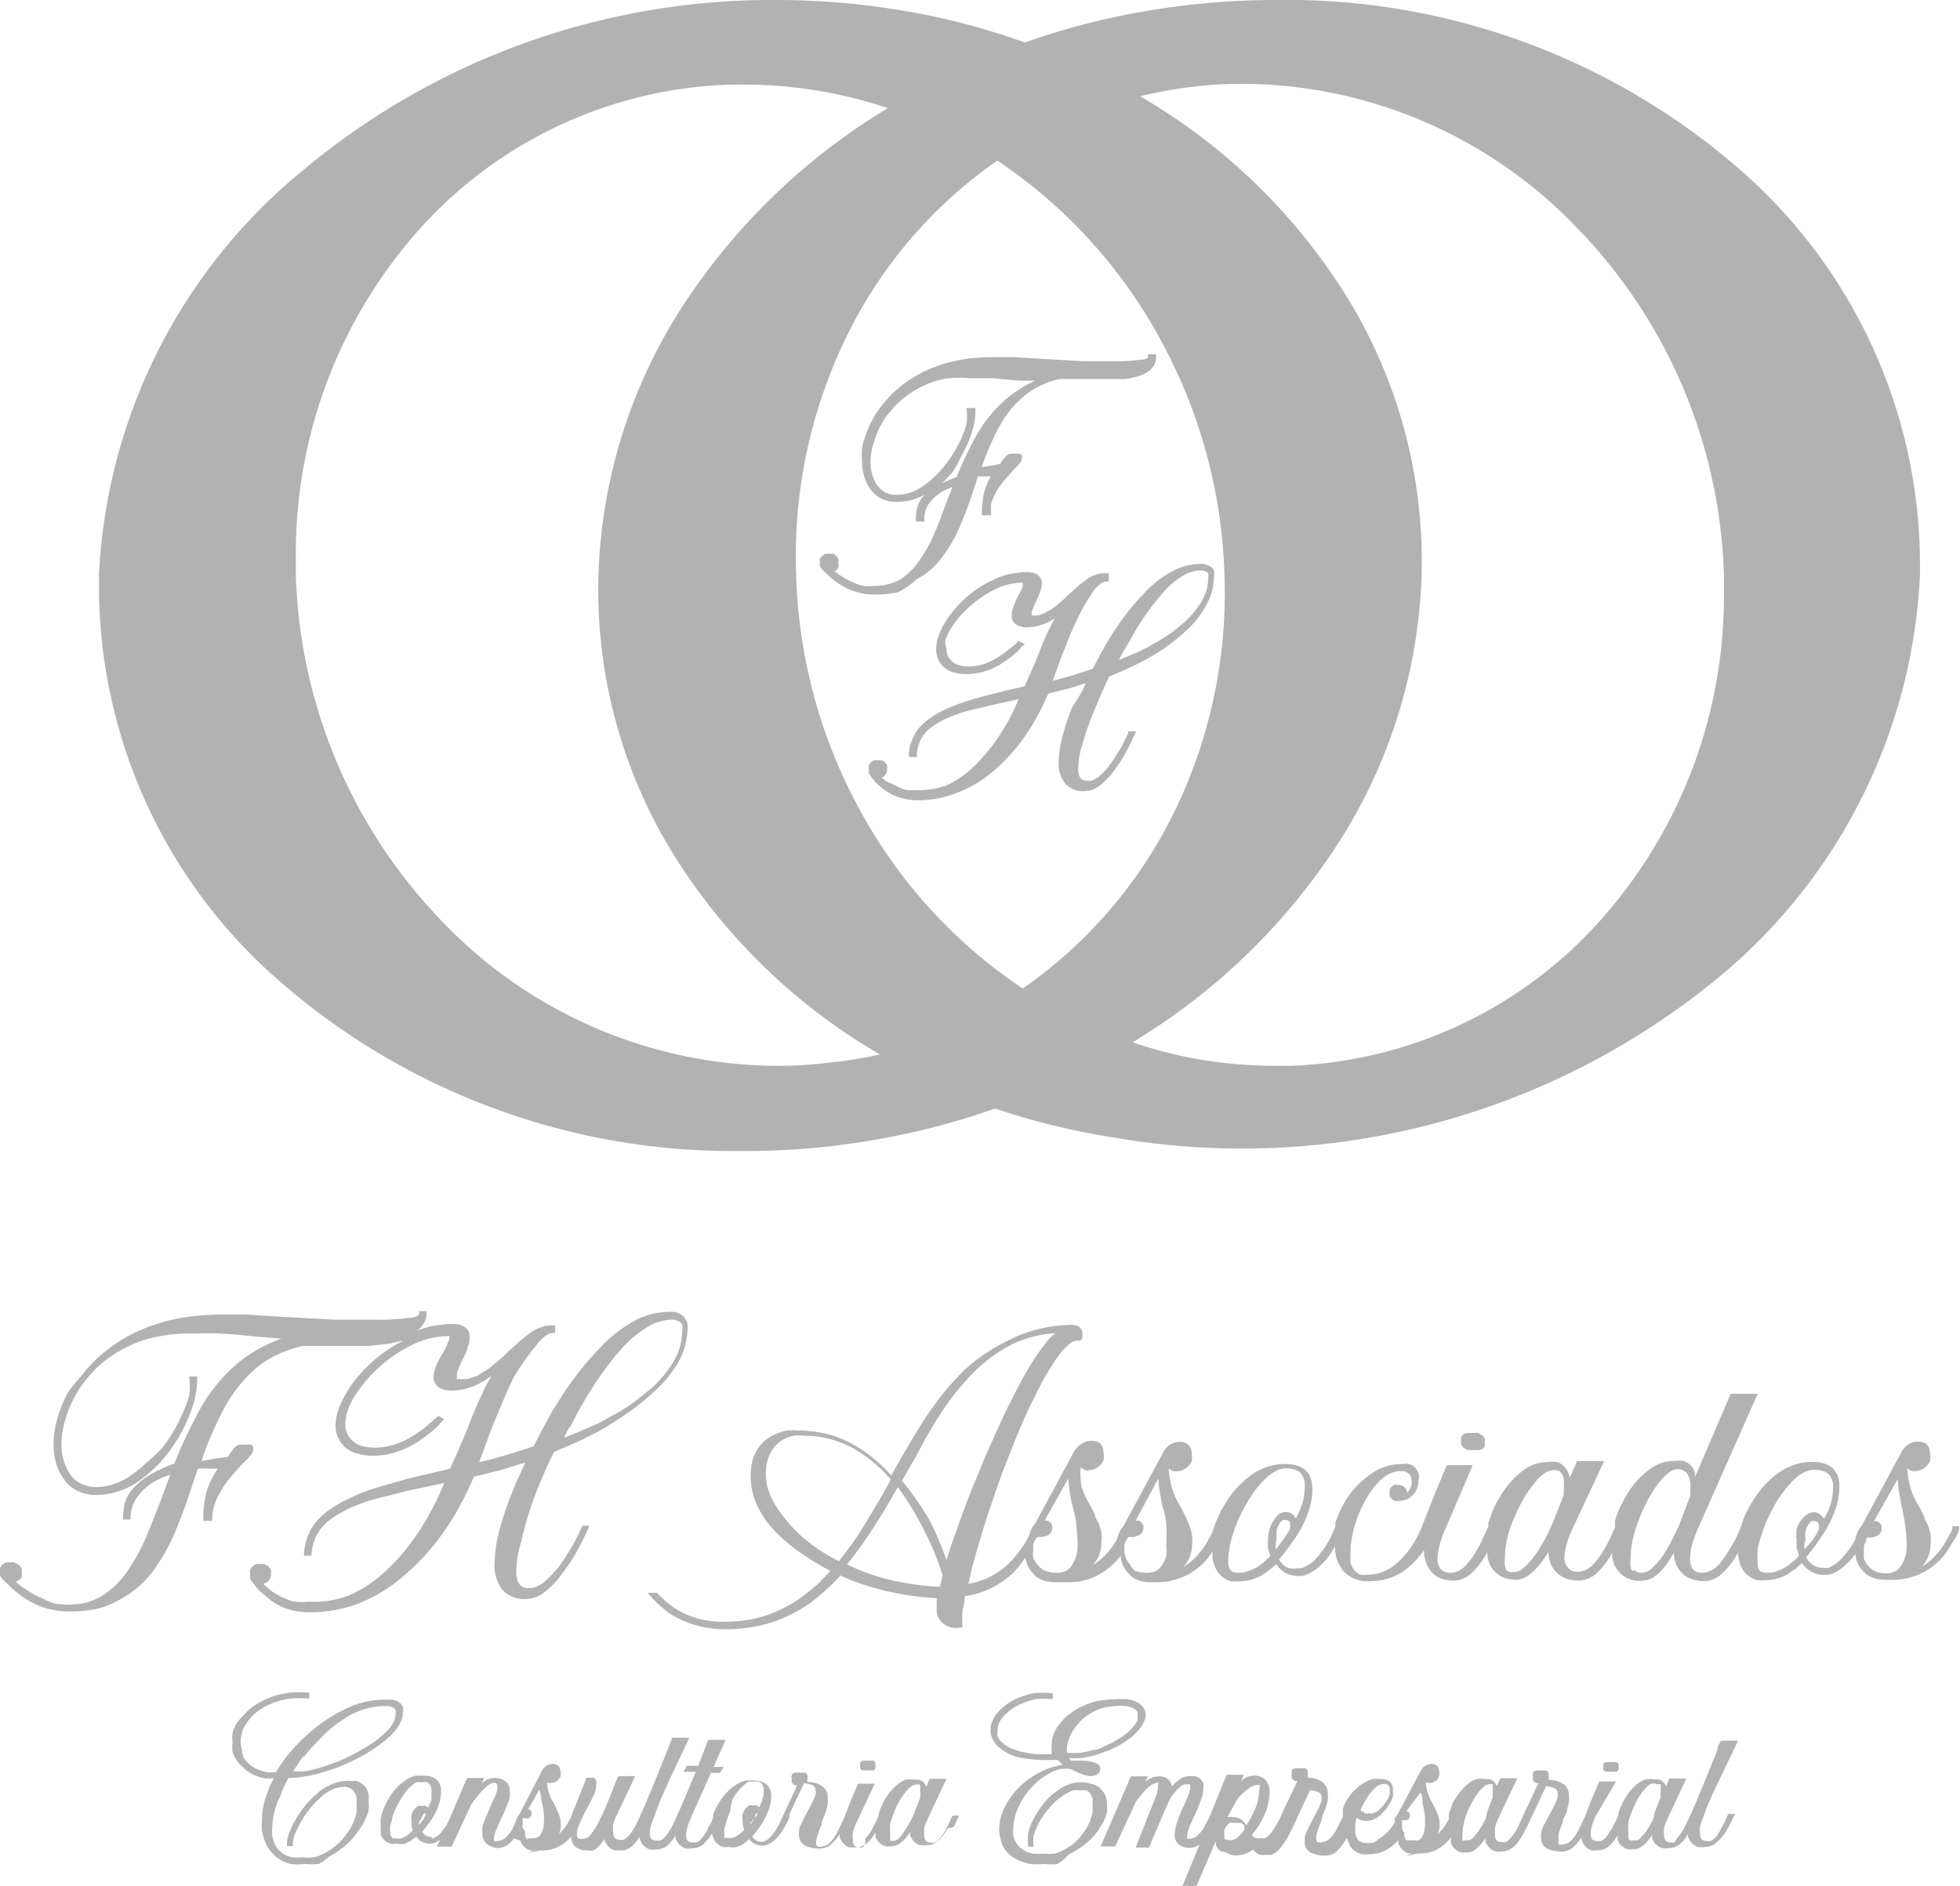
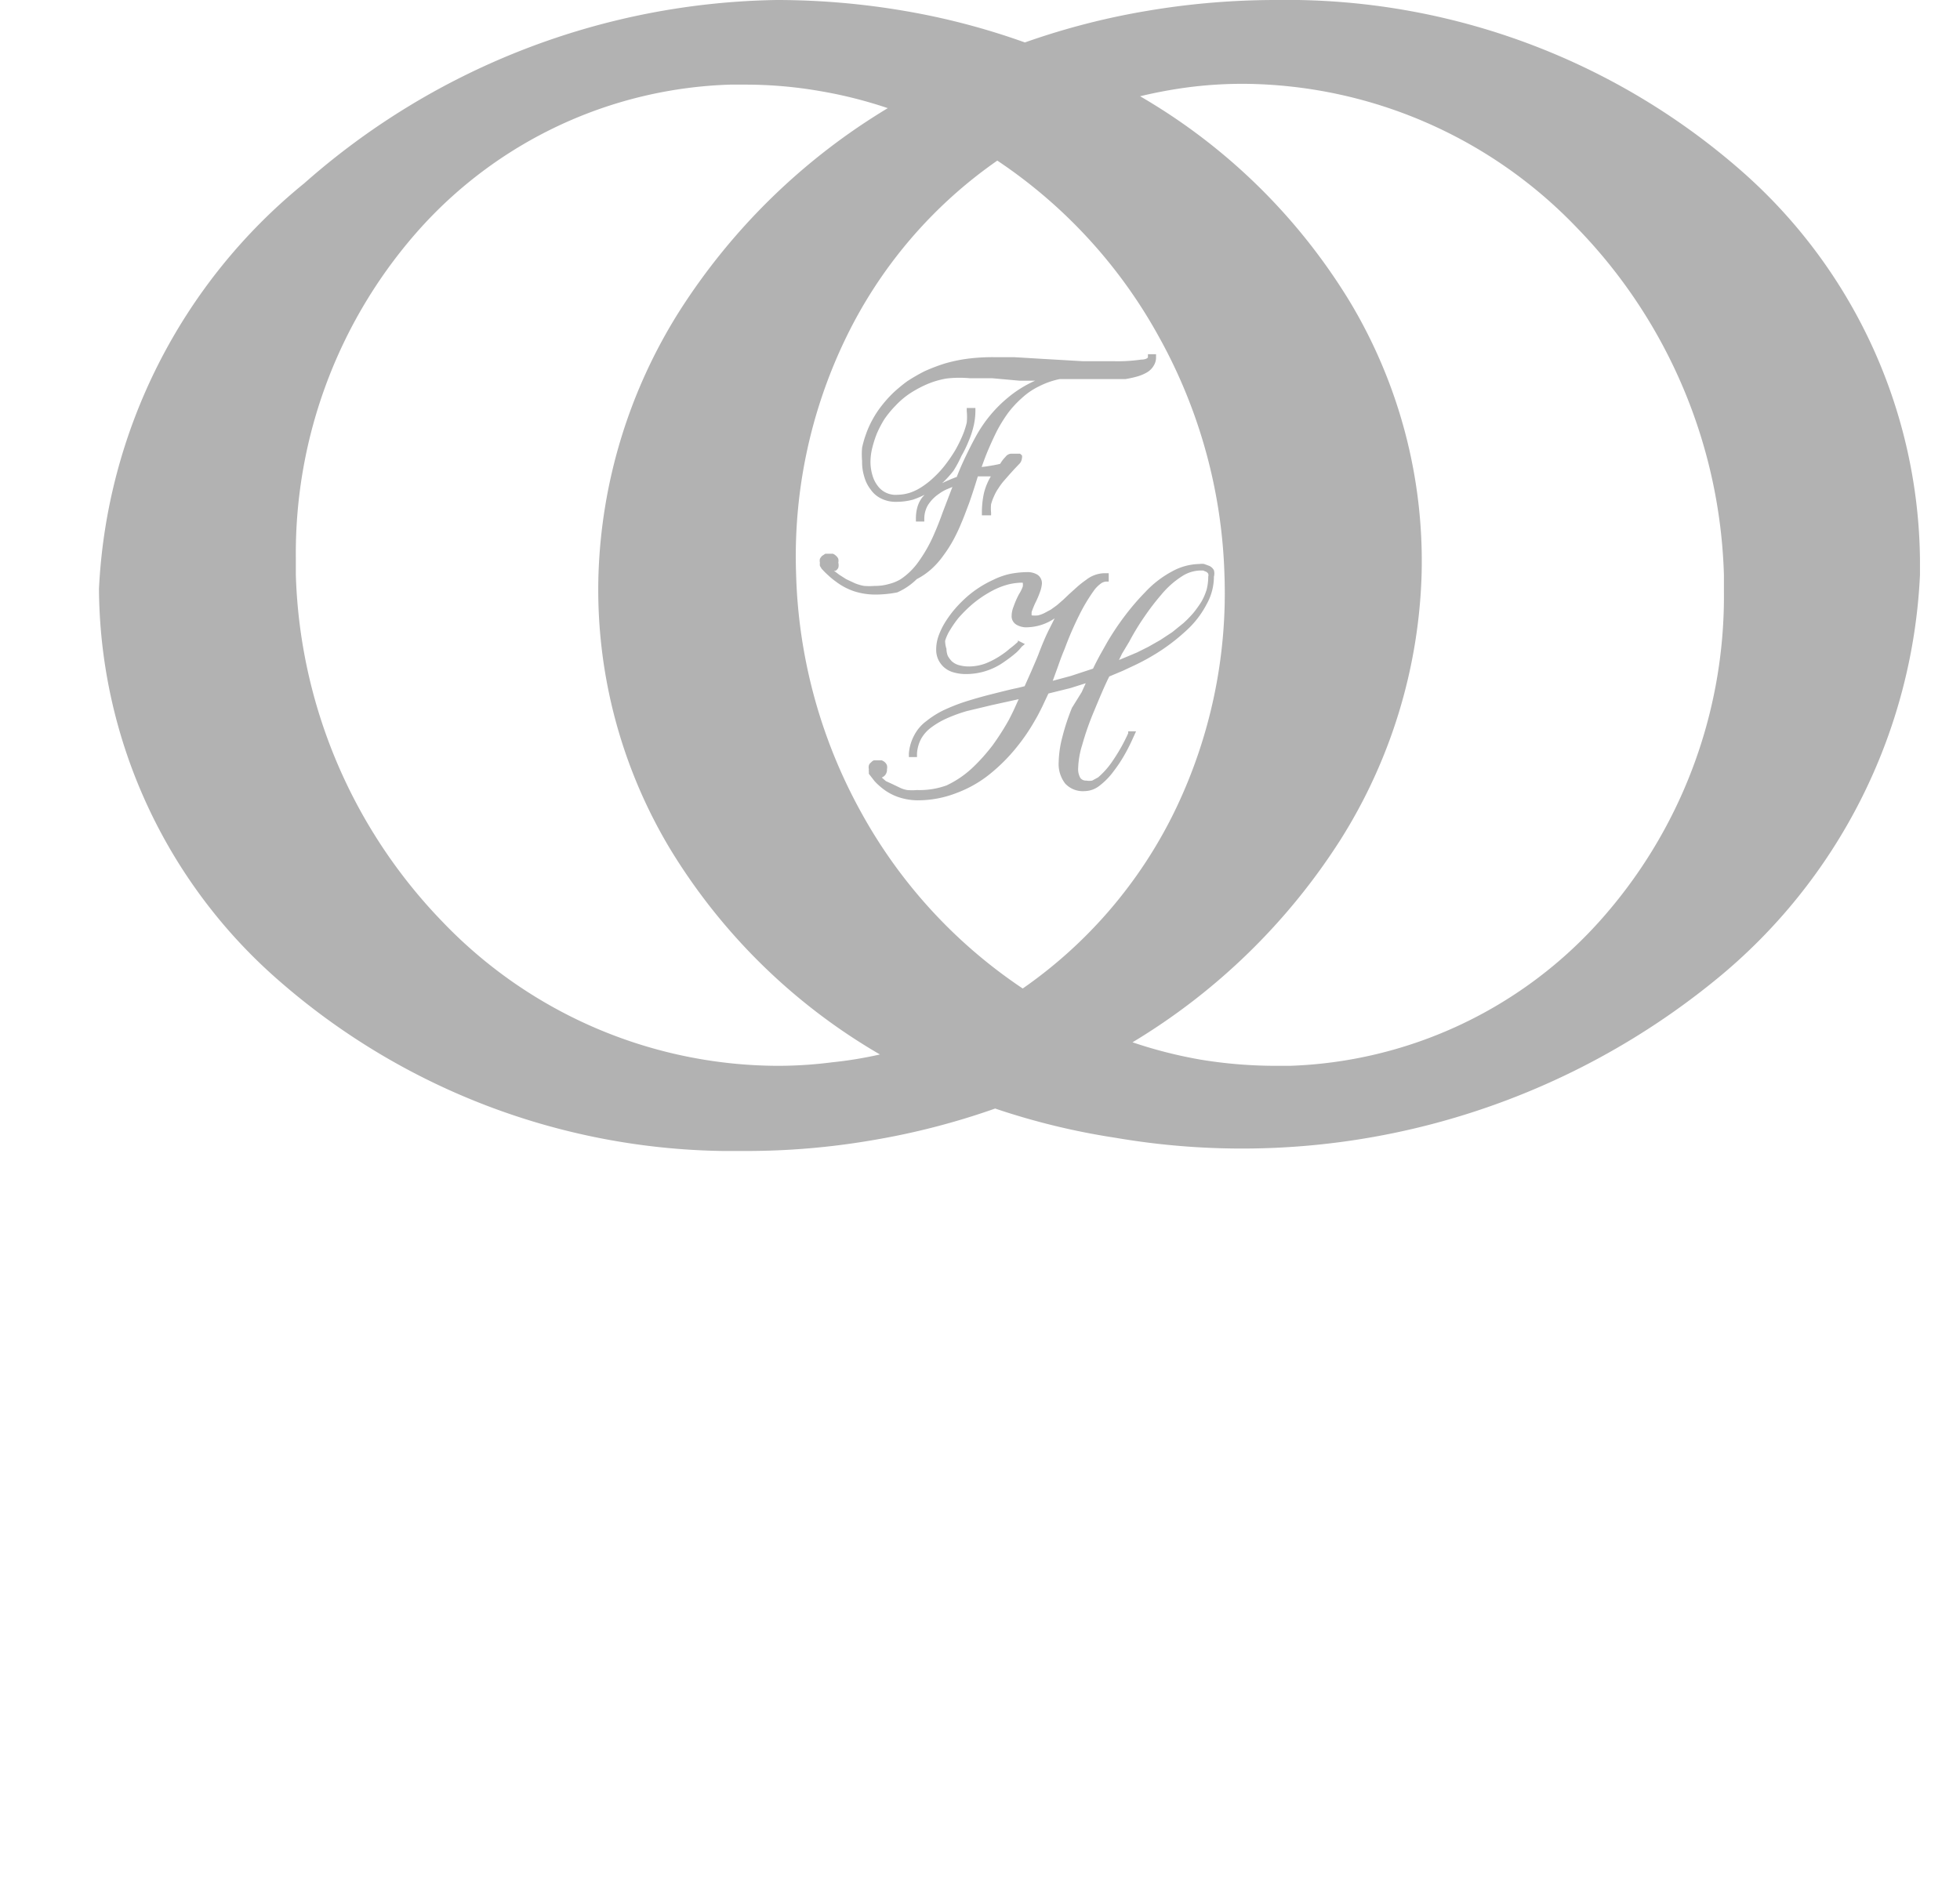
<svg xmlns="http://www.w3.org/2000/svg" viewBox="0 0 72.48 69.75">
  <defs>
    <style>.cls-1{fill:#b2b2b2;fill-rule:evenodd;}</style>
  </defs>
  <g id="Camada_2" data-name="Camada 2">
    <g id="Camada_1-2" data-name="Camada 1">
-       <path class="cls-1" d="M31.82,30a18.62,18.62,0,0,0,6,6.56A17.1,17.1,0,0,0,43.44,30a18.48,18.48,0,0,0,1.84-8.74,19.29,19.29,0,0,0-2.4-8.76,18.62,18.62,0,0,0-6-6.56,17,17,0,0,0-5.6,6.56,18.52,18.52,0,0,0-1.84,8.75A19.28,19.28,0,0,0,31.82,30ZM58.31,8.42A17.21,17.21,0,0,0,46,3.1a15.76,15.76,0,0,0-2.07.13,17.26,17.26,0,0,0-1.77.33,22,22,0,0,1,7.74,7.57,18.64,18.64,0,0,1,2.67,10.13,19.47,19.47,0,0,1-3,9.8,23.46,23.46,0,0,1-7.69,7.49,16.79,16.79,0,0,0,2.51.64,17.13,17.13,0,0,0,2.79.23h.52A16.11,16.11,0,0,0,59.1,34.13a18,18,0,0,0,4.65-12.24c0-.21,0-.42,0-.62A19.22,19.22,0,0,0,58.31,8.42ZM32.54,39a22,22,0,0,1-7.74-7.57,18.62,18.62,0,0,1-2.67-10.13,19.4,19.4,0,0,1,3-9.8A23.52,23.52,0,0,1,32.83,4a16.34,16.34,0,0,0-2.5-.63,16.08,16.08,0,0,0-2.79-.24H27A16.1,16.1,0,0,0,15.59,8.39a18,18,0,0,0-4.65,12.25c0,.21,0,.42,0,.62a19.28,19.28,0,0,0,5.44,12.85A17.24,17.24,0,0,0,28.7,39.42a15.76,15.76,0,0,0,2.07-.13A14.92,14.92,0,0,0,32.54,39ZM47.17,0H48A25.5,25.5,0,0,1,64.35,6.28,19.38,19.38,0,0,1,71,20.74v.52a20.54,20.54,0,0,1-7.58,15,27.7,27.7,0,0,1-22.18,5.82A26.19,26.19,0,0,1,36.8,41a27.12,27.12,0,0,1-4.53,1.17,27.52,27.52,0,0,1-4.75.4h-.79a25.5,25.5,0,0,1-16.38-6.27A19.36,19.36,0,0,1,3.66,21.78v-.52a20.6,20.6,0,0,1,7.59-15A27,27,0,0,1,28.71,0a28.09,28.09,0,0,1,4.72.4A26.19,26.19,0,0,1,37.9,1.57,26.87,26.87,0,0,1,42.43.4,28.51,28.51,0,0,1,47.17,0ZM35.26,17.41a3.7,3.7,0,0,1-.42.46,5.48,5.48,0,0,1,.54-.23c.1-.26.21-.51.33-.76s.26-.53.4-.78a4.93,4.93,0,0,1,1.17-1.4,4.27,4.27,0,0,1,1-.62l-.58,0-1-.09-.83,0A4.12,4.12,0,0,0,35,14a3.2,3.2,0,0,0-.74.22,4.27,4.27,0,0,0-.64.35,3.1,3.1,0,0,0-.51.44,3.74,3.74,0,0,0-.41.5,4,4,0,0,0-.28.54,4.17,4.17,0,0,0-.17.54,2.2,2.2,0,0,0-.06.5,1.73,1.73,0,0,0,.07.48,1.18,1.18,0,0,0,.19.39.82.82,0,0,0,.73.34,1.61,1.61,0,0,0,.48-.08,1.9,1.9,0,0,0,.47-.24,3,3,0,0,0,.44-.36,3.63,3.63,0,0,0,.41-.46,5.5,5.5,0,0,0,.34-.5,5,5,0,0,0,.26-.52,3,3,0,0,0,.17-.51,2.18,2.18,0,0,0,0-.43v-.11h.32v.11a2.46,2.46,0,0,1-.06.53,3.3,3.3,0,0,1-.18.56,4.41,4.41,0,0,1-.28.58A4.22,4.22,0,0,1,35.26,17.41Zm-2.08,4.5a4.15,4.15,0,0,1-.82.08,2.53,2.53,0,0,1-.77-.12,2.34,2.34,0,0,1-.68-.36,2.61,2.61,0,0,1-.27-.22,3.18,3.18,0,0,1-.26-.26h0l-.06-.1a.5.5,0,0,1,0-.12.32.32,0,0,1,0-.14.44.44,0,0,1,.08-.11l.12-.08.14,0,.14,0a.36.36,0,0,1,.12.08.28.28,0,0,1,.08.11.32.32,0,0,1,0,.14A.37.37,0,0,1,31,21a.27.27,0,0,1-.1.11l-.06,0,.2.15.25.16.32.15a1.69,1.69,0,0,0,.34.1,2.34,2.34,0,0,0,.39,0,1.79,1.79,0,0,0,.53-.07,1.57,1.57,0,0,0,.44-.18,2.53,2.53,0,0,0,.66-.65,5.4,5.4,0,0,0,.6-1.08c.08-.18.18-.43.29-.74l.36-.94-.19.08a1.39,1.39,0,0,0-.3.17,1.42,1.42,0,0,0-.42.43,1,1,0,0,0-.13.5v.1l-.31,0v-.11a1.51,1.51,0,0,1,.06-.44,1.06,1.06,0,0,1,.18-.35l.08-.09a3.25,3.25,0,0,1-.43.18,2.35,2.35,0,0,1-.6.08,1.2,1.2,0,0,1-.55-.11,1,1,0,0,1-.41-.34,1.35,1.35,0,0,1-.24-.48,1.81,1.81,0,0,1-.08-.58,2.77,2.77,0,0,1,0-.49,3.75,3.75,0,0,1,.15-.52,3.49,3.49,0,0,1,.24-.53,3.59,3.59,0,0,1,.33-.5,4.65,4.65,0,0,1,.43-.48,5.66,5.66,0,0,1,.52-.43,6.67,6.67,0,0,1,.64-.37,6.93,6.93,0,0,1,.73-.28,5.69,5.69,0,0,1,.84-.18,7.27,7.27,0,0,1,1-.06l.74,0,1,.06,1.55.09,1.15,0a6.12,6.12,0,0,0,1-.06c.17,0,.25-.06.25-.09v-.11h.3v.11a.57.57,0,0,1-.09.32.69.69,0,0,1-.24.24,1.6,1.6,0,0,1-.35.15,3.83,3.83,0,0,1-.45.1l-.52,0-.57,0-.66,0-.68,0a3,3,0,0,0-.77.27,2.59,2.59,0,0,0-.63.43,3.78,3.78,0,0,0-.51.55,5.59,5.59,0,0,0-.41.66c-.12.24-.23.48-.34.74s-.15.39-.23.6c.11,0,.68-.1.69-.12a1.15,1.15,0,0,1,.19-.25.29.29,0,0,1,.2-.12h.15l.11,0,.08,0,.07.06v0a.22.22,0,0,1,0,.11.34.34,0,0,1-.08.19l-.21.22-.18.2-.21.24a2.48,2.48,0,0,0-.19.26,1.64,1.64,0,0,0-.16.29h0a1.82,1.82,0,0,0-.11.3,1.55,1.55,0,0,0,0,.31v.1h-.34v-.11a3.33,3.33,0,0,1,.08-.73,2.3,2.3,0,0,1,.25-.6h-.19l-.29,0-.09.29q-.12.38-.24.72c-.09.23-.17.46-.27.69a6.27,6.27,0,0,1-.3.64,4.79,4.79,0,0,1-.37.58,3,3,0,0,1-.44.5,2.57,2.57,0,0,1-.55.38A2.39,2.39,0,0,1,33.18,21.91Zm2.19,7.42a3.92,3.92,0,0,1-1.44.27,2.26,2.26,0,0,1-.74-.13,2,2,0,0,1-.63-.37,2.13,2.13,0,0,1-.22-.21l-.21-.27h0l0-.08a.28.28,0,0,1,0-.09.32.32,0,0,1,0-.14.21.21,0,0,1,.08-.11.28.28,0,0,1,.11-.08l.14,0,.14,0a.35.35,0,0,1,.13.08.26.26,0,0,1,.07.11.32.32,0,0,1,0,.14.31.31,0,0,1-.11.26l-.08.05.15.13L33,29l.25.12h0a1,1,0,0,0,.3.1,2,2,0,0,0,.36,0A2.94,2.94,0,0,0,35,29.05a3.69,3.69,0,0,0,1-.69,6.87,6.87,0,0,0,.71-.8,9.48,9.48,0,0,0,.6-.94c.07-.14.15-.29.22-.45l.14-.31-1,.22-.92.22a5.76,5.76,0,0,0-.74.27,3,3,0,0,0-.58.34,1.34,1.34,0,0,0-.37.42,1.35,1.35,0,0,0-.15.54V28l-.3,0v-.13a1.69,1.69,0,0,1,.2-.68,1.53,1.53,0,0,1,.46-.53,3.32,3.32,0,0,1,.64-.4,7,7,0,0,1,.82-.32c.29-.09.6-.18.92-.26s.66-.17,1-.24l.24-.06.25-.56c.08-.19.17-.39.25-.59.14-.37.28-.71.43-1l.18-.36a1.87,1.87,0,0,1-1,.33.71.71,0,0,1-.42-.1.36.36,0,0,1-.17-.33.93.93,0,0,1,.07-.33,3.21,3.21,0,0,1,.2-.46h0a1.45,1.45,0,0,0,.14-.28.41.41,0,0,0,0-.15h0a2.22,2.22,0,0,0-.51.06,2.73,2.73,0,0,0-.52.19,4.27,4.27,0,0,0-.51.3,4,4,0,0,0-.44.35,5.09,5.09,0,0,0-.4.41,4.15,4.15,0,0,0-.3.43,1.66,1.66,0,0,0-.19.41A1,1,0,0,0,35,24a.71.71,0,0,0,.05.26,1,1,0,0,0,.15.2.65.65,0,0,0,.26.14,1.35,1.35,0,0,0,.38.05,1.81,1.81,0,0,0,.6-.11,3,3,0,0,0,.63-.34,2.47,2.47,0,0,0,.27-.21,3.31,3.31,0,0,0,.3-.25l0-.05.26.13-.12.1a1.48,1.48,0,0,1-.25.26,4.43,4.43,0,0,1-.37.28,2.42,2.42,0,0,1-1.42.47,1.63,1.63,0,0,1-.47-.06.88.88,0,0,1-.36-.19.89.89,0,0,1-.22-.3.86.86,0,0,1-.07-.36,1.5,1.5,0,0,1,.07-.45,2.73,2.73,0,0,1,.21-.47,4.07,4.07,0,0,1,.33-.48,4.47,4.47,0,0,1,.42-.45,3.81,3.81,0,0,1,.5-.4,4,4,0,0,1,.57-.32,2.79,2.79,0,0,1,.61-.22,3.5,3.5,0,0,1,.65-.07.7.7,0,0,1,.39.1.38.38,0,0,1,.16.32,1.11,1.11,0,0,1-.07.31,3.29,3.29,0,0,1-.18.42c-.06.13-.1.24-.13.32a.79.79,0,0,0,0,.13h0a1,1,0,0,0,.24,0,1.17,1.17,0,0,0,.24-.09l.24-.13.22-.16.23-.2.21-.2.31-.28a3.49,3.49,0,0,1,.32-.25,1.13,1.13,0,0,1,.7-.25H41l0,.31h-.1a.37.37,0,0,0-.2.08,1.12,1.12,0,0,0-.26.27,6.43,6.43,0,0,0-.52.87A12.18,12.18,0,0,0,39.37,24q-.12.28-.24.63l-.2.55L39.6,25l.82-.27c.08-.17.17-.34.25-.49l.27-.48a10,10,0,0,1,.67-1,9,9,0,0,1,.74-.86,3.82,3.82,0,0,1,1-.77,2.16,2.16,0,0,1,1-.27.57.57,0,0,1,.18,0l.19.07h0a.38.38,0,0,1,.17.16.47.47,0,0,1,0,.24,2.08,2.08,0,0,1-.26,1,3.5,3.5,0,0,1-.77,1,7.32,7.32,0,0,1-.87.69,8.1,8.1,0,0,1-1,.57l-.47.22-.5.21c-.07.14-.15.31-.25.54s-.2.47-.32.76a10.27,10.27,0,0,0-.43,1.23,3.17,3.17,0,0,0-.15.86.64.64,0,0,0,.08.36.25.25,0,0,0,.22.1.57.57,0,0,0,.22,0l.22-.12a3,3,0,0,0,.55-.63,6.49,6.49,0,0,0,.56-1l0-.07.29,0-.15.33a6.36,6.36,0,0,1-.3.58,5.07,5.07,0,0,1-.36.54,2.65,2.65,0,0,1-.54.56.91.91,0,0,1-.55.2.89.89,0,0,1-.72-.28,1.18,1.18,0,0,1-.24-.8,3.9,3.9,0,0,1,.13-.9,8.21,8.21,0,0,1,.36-1.1L40,25.6l.15-.33-.57.18-.81.2-.23.49c-.09.18-.17.34-.26.49a7.2,7.2,0,0,1-.72,1.05,6.43,6.43,0,0,1-.86.87A4.41,4.41,0,0,1,35.37,29.33Zm6.12-5.15-.11.23h0l.29-.12.38-.16.42-.21.44-.25.44-.29.42-.34a4.17,4.17,0,0,0,.36-.37,4,4,0,0,0,.3-.42,2.17,2.17,0,0,0,.19-.44,1.91,1.91,0,0,0,.06-.48.2.2,0,0,0,0-.11.23.23,0,0,0-.07-.07l-.12-.05h-.1a1.3,1.3,0,0,0-.69.22,3.27,3.27,0,0,0-.76.68,8.82,8.82,0,0,0-.6.78,9.17,9.17,0,0,0-.58.95Z" />
-       <path class="cls-1" d="M21.06,52.77l-.2.4.14-.05.38-.15.48-.21a5.16,5.16,0,0,0,.53-.26l.57-.32c.19-.12.38-.24.56-.38s.36-.28.54-.43a4.25,4.25,0,0,0,.47-.48,4,4,0,0,0,.38-.54,2,2,0,0,0,.24-.57,2.59,2.59,0,0,0,.08-.63.29.29,0,0,0,0-.16.29.29,0,0,0-.11-.11l-.17-.07-.14,0a1.79,1.79,0,0,0-.9.29,4.41,4.41,0,0,0-1,.87,10.49,10.49,0,0,0-.77,1c-.25.37-.5.77-.74,1.21-.12.21-.22.41-.32.61M32.9,58.43a10.44,10.44,0,0,0,1.85.26l.11-.42a10.74,10.74,0,0,0-.71-1.72A11.63,11.63,0,0,0,33.2,55c-.35.63-.68,1.17-1,1.65a14.25,14.25,0,0,1-.88,1.21A7.85,7.85,0,0,0,32.9,58.43Zm1.46-2.23A11.18,11.18,0,0,1,35,57.7c.07-.23.15-.47.23-.71l.39-1.08c.14-.38.29-.77.45-1.15s.31-.77.49-1.17.34-.76.51-1.13.35-.71.52-1.05.34-.63.51-.91.33-.51.49-.72a2,2,0,0,1,.44-.47,3.5,3.5,0,0,0-.66.09,4,4,0,0,0-.94.32,5.5,5.5,0,0,0-.83.52,5.82,5.82,0,0,0-.74.67,10.33,10.33,0,0,0-.67.79c-.21.29-.41.58-.6.89s-.38.63-.57,1-.38.66-.56,1l-.11.17A11.33,11.33,0,0,1,34.36,56.2Zm-4.44.85a6.89,6.89,0,0,0,1.1.69c.17-.21.33-.43.5-.66s.34-.5.5-.77l.48-.8c.15-.26.3-.52.44-.79a5.29,5.29,0,0,0-1.49-1.21,3.83,3.83,0,0,0-1.73-.41,1.5,1.5,0,0,0-.37,0,1.28,1.28,0,0,0-.33.11,1,1,0,0,0-.28.2,1,1,0,0,0-.22.28h0a1.51,1.51,0,0,0-.15.37,2.28,2.28,0,0,0-.05.48,2,2,0,0,0,.18.8,3.94,3.94,0,0,0,.55.85A4.89,4.89,0,0,0,29.92,57.05Zm8.77,1.06a1.14,1.14,0,0,0,.39.06.71.71,0,0,0,.34-.07.57.57,0,0,0,.23-.23,1.3,1.3,0,0,0,.2-.7,6.27,6.27,0,0,0-.05-.74c0-.26-.09-.53-.16-.81h0a7.82,7.82,0,0,1-.14-.93l-.87,1.55.1,0a.36.36,0,0,1,.12.08.27.27,0,0,1,.06.1.36.36,0,0,1,0,.1c0,.2-.15.31-.44.33h0a.17.17,0,0,0-.1,0,.3.3,0,0,0-.09.1.75.75,0,0,0-.07.18,1.25,1.25,0,0,0,0,.21.86.86,0,0,0,0,.27,1,1,0,0,0,.16.26A.66.66,0,0,0,38.69,58.11Zm3.33,0a1.14,1.14,0,0,0,.39.06.71.71,0,0,0,.34-.07.57.57,0,0,0,.23-.23,1,1,0,0,0,.15-.33,1.5,1.5,0,0,0,0-.37,6.27,6.27,0,0,0,0-.74c0-.26-.09-.53-.16-.81h0a7.82,7.82,0,0,1-.14-.93L42,56.24l.1,0a.36.36,0,0,1,.12.08.27.27,0,0,1,.06.1.36.36,0,0,1,0,.1.27.27,0,0,1-.13.24.6.6,0,0,1-.31.09h0a.17.17,0,0,0-.1,0,.3.3,0,0,0-.09.1.75.75,0,0,0-.07.18,1.25,1.25,0,0,0,0,.21.86.86,0,0,0,.05.27,1,1,0,0,0,.16.26A.66.66,0,0,0,42,58.11Zm5.15-.93,0,.13a4.11,4.11,0,0,0,.27-.35,4.94,4.94,0,0,0,.27-.42.43.43,0,0,1,0-.11s0-.07,0-.11a.19.19,0,0,0-.16-.1.21.21,0,0,0-.11,0,.44.44,0,0,0-.13.14.87.87,0,0,0-.1.24,1.39,1.39,0,0,0,0,.3A1,1,0,0,0,47.17,57.18Zm-1.67.89a.38.38,0,0,0,.29.1,1,1,0,0,0,.42-.08,1.41,1.41,0,0,0,.44-.25.84.84,0,0,0,.18-.15l.15-.14a2.33,2.33,0,0,1-.09-.29,1.68,1.68,0,0,1,0-.29,1.37,1.37,0,0,1,.06-.42,1,1,0,0,1,.16-.33A1.07,1.07,0,0,1,47.3,56a.52.52,0,0,1,.25-.08.38.38,0,0,1,.22.07.5.5,0,0,1,.15.17v0l0,0a3.62,3.62,0,0,0,.24-.56,1.72,1.72,0,0,0,.08-.48,1.22,1.22,0,0,0,0-.34.71.71,0,0,0-.11-.25.38.38,0,0,0-.21-.16,1.07,1.07,0,0,0-.39-.06.68.68,0,0,0-.33.09,1.3,1.3,0,0,0-.36.25,2.87,2.87,0,0,0-.37.4,4.65,4.65,0,0,0-.33.49,6,6,0,0,0-.3.56,5.42,5.42,0,0,0-.22.56,3.45,3.45,0,0,0-.15.57,2.81,2.81,0,0,0-.05.49A.56.56,0,0,0,45.5,58.07Zm9.15-4.44-.18,0-.18,0a.37.37,0,0,1-.14-.07.4.4,0,0,1-.11-.12.23.23,0,0,1,0-.14.24.24,0,0,1,0-.15.25.25,0,0,1,.11-.12A.36.36,0,0,1,54.3,53l.17,0,.17,0a.36.36,0,0,1,.15.08.25.25,0,0,1,.11.12.24.24,0,0,1,0,.15.23.23,0,0,1,0,.14.4.4,0,0,1-.11.12A.37.37,0,0,1,54.65,53.63Zm1.2,4.51a.31.31,0,0,0,.13,0,.64.64,0,0,0,.23-.05,1.33,1.33,0,0,0,.24-.2,3.25,3.25,0,0,0,.41-.51,7.27,7.27,0,0,0,.4-.7l.21-.48.36-.92,0-.18V55a.76.76,0,0,0,0-.15l0-.16a.64.64,0,0,0-.13-.25.34.34,0,0,0-.12-.06.4.4,0,0,0-.17,0,.64.64,0,0,0-.32.13,1.57,1.57,0,0,0-.38.39,4.51,4.51,0,0,0-.41.6c-.12.22-.23.46-.34.72a4.35,4.35,0,0,0-.24.75,3.49,3.49,0,0,0-.07.71.75.75,0,0,0,0,.23.62.62,0,0,0,.07.19Zm4.58-.07a.4.4,0,0,0,.28.1.59.59,0,0,0,.41-.2,2.93,2.93,0,0,0,.51-.65c.06-.11.14-.24.21-.39l.24-.48.43-1.14,0-.18V55a.84.84,0,0,0-.12-.5.45.45,0,0,0-.37-.16.55.55,0,0,0-.31.13,2.13,2.13,0,0,0-.39.4,5.44,5.44,0,0,0-.39.62,6.17,6.17,0,0,0-.33.73,4.89,4.89,0,0,0-.23.75,3.39,3.39,0,0,0-.07.7,1.12,1.12,0,0,0,0,.29.2.2,0,0,0,.07.14Zm6.29-.89,0,.13L67,57a3.19,3.19,0,0,0,.26-.42.43.43,0,0,0,0-.11.49.49,0,0,0,0-.11.18.18,0,0,0-.16-.1.3.3,0,0,0-.11,0,.92.92,0,0,0-.13.14.85.85,0,0,0-.09.24,1,1,0,0,0,0,.3A1,1,0,0,0,66.72,57.18Zm-1.67.89a.37.37,0,0,0,.29.1,1,1,0,0,0,.42-.08,1.53,1.53,0,0,0,.44-.25l.18-.15a1.85,1.85,0,0,0,.14-.14c0-.11-.06-.2-.08-.29a1.68,1.68,0,0,1,0-.29,1.42,1.42,0,0,1,0-.42,1,1,0,0,1,.17-.33.86.86,0,0,1,.22-.21.46.46,0,0,1,.25-.08.38.38,0,0,1,.21.07.66.66,0,0,1,.16.17v0l0,0a2.19,2.19,0,0,0,.33-1,1.76,1.76,0,0,0,0-.34,1,1,0,0,0-.11-.25.42.42,0,0,0-.21-.16,1.16,1.16,0,0,0-.4-.06.75.75,0,0,0-.33.09,1.47,1.47,0,0,0-.36.25,2.83,2.83,0,0,0-.36.4,4.69,4.69,0,0,0-.34.49c-.1.18-.2.37-.29.56a3.83,3.83,0,0,0-.22.56,5,5,0,0,0-.16.57,2.81,2.81,0,0,0,0,.49A.56.56,0,0,0,65.05,58.07Zm7.1-.94A2.43,2.43,0,0,1,70,58.43h-.14l-.17,0,.08,0h-.08a1.29,1.29,0,0,1-.45-.08.88.88,0,0,1-.34-.24,1,1,0,0,1-.23-.35,1.27,1.27,0,0,1-.06-.28l-.08.1a2.05,2.05,0,0,1-.24.26,1.6,1.6,0,0,1-.4.3.77.77,0,0,1-.39.11,1,1,0,0,1-.54-.13,1,1,0,0,1-.32-.31l-.14.12a.73.73,0,0,1-.18.14,1.63,1.63,0,0,1-.49.28,1.54,1.54,0,0,1-.52.09,1.78,1.78,0,0,1-.35,0,.68.68,0,0,1-.27-.13,1.21,1.21,0,0,1-.2-.19,1.36,1.36,0,0,1-.13-.24,1.84,1.84,0,0,1-.1-.5l0,.06a2.81,2.81,0,0,1-.59.77,1,1,0,0,1-.64.27,1.34,1.34,0,0,1-.48-.08.89.89,0,0,1-.36-.23,1,1,0,0,1-.22-.34,1.29,1.29,0,0,1-.07-.4v0c-.06.11-.13.21-.19.3a2,2,0,0,1-.47.54.84.84,0,0,1-.49.19,1,1,0,0,1-1.13-1.11l0,.07a2.8,2.8,0,0,1-.58.77,1,1,0,0,1-.64.27,1.44,1.44,0,0,1-.49-.08,1,1,0,0,1-.36-.23,1,1,0,0,1-.22-.34,1.76,1.76,0,0,1-.07-.41v0c-.07.11-.14.22-.21.31a2.32,2.32,0,0,1-.49.53.87.87,0,0,1-.49.19,1.43,1.43,0,0,1-.43-.07,1,1,0,0,1-.34-.21.89.89,0,0,1-.23-.35,1.4,1.4,0,0,1-.08-.47v0l0,.09a2.8,2.8,0,0,1-.58.77,1,1,0,0,1-.64.27,1.44,1.44,0,0,1-.49-.08.9.9,0,0,1-.35-.25,1.07,1.07,0,0,1-.2-.36,1.23,1.23,0,0,1-.07-.44v0a3,3,0,0,1-.76.78,2.16,2.16,0,0,1-1.21.37,1.21,1.21,0,0,1-1-.36,1.37,1.37,0,0,1-.32-.93l-.17.28a2.55,2.55,0,0,1-.35.41,1.63,1.63,0,0,1-.41.3.72.72,0,0,1-.38.11,1.07,1.07,0,0,1-.55-.13.92.92,0,0,1-.31-.31l-.14.12-.18.14a1.67,1.67,0,0,1-.5.28,1.54,1.54,0,0,1-.52.09,1.87,1.87,0,0,1-.35,0,.84.84,0,0,1-.27-.13.85.85,0,0,1-.19-.19.7.7,0,0,1-.13-.24,2,2,0,0,1-.08-.26,2.64,2.64,0,0,1,0-.28h0a2.4,2.4,0,0,1-2,1.14h-.14l-.18,0,.08,0h-.07a1.25,1.25,0,0,1-.45-.08.81.81,0,0,1-.34-.24,1,1,0,0,1-.23-.35,1.55,1.55,0,0,1-.07-.31,2.52,2.52,0,0,1-.76.67,2.23,2.23,0,0,1-1.17.31H39.2l-.17,0,.08,0H39a1.29,1.29,0,0,1-.45-.08.81.81,0,0,1-.34-.24,1,1,0,0,1-.23-.35,1.05,1.05,0,0,1-.06-.24q-.14.19-.27.36a2.39,2.39,0,0,1-.47.44,3.21,3.21,0,0,1-.76.43,2.78,2.78,0,0,1-.74.19c0,.22-.07.42-.09.59s0,.36,0,.5v.08H35.5a.94.94,0,0,1-.3,0,.83.83,0,0,1-.27-.12.63.63,0,0,1-.21-.22.58.58,0,0,1-.08-.3h0a2.09,2.09,0,0,1,0-.24l0-.21a10.85,10.85,0,0,1-1.85-.26,8.83,8.83,0,0,1-1.71-.58,6.38,6.38,0,0,1-.52.52,7.22,7.22,0,0,1-.6.5,5.64,5.64,0,0,1-.67.4,5.47,5.47,0,0,1-.74.31,5.68,5.68,0,0,1-1.72.26,3.9,3.9,0,0,1-1.1-.15,3.49,3.49,0,0,1-1-.46,4.48,4.48,0,0,1-.66-.6l-.12-.14h.34l0,0,.31.3.31.24a3.06,3.06,0,0,0,.86.4,3.42,3.42,0,0,0,1,.13,5.77,5.77,0,0,0,.85-.06,4.45,4.45,0,0,0,.76-.19,4.13,4.13,0,0,0,.68-.3,4,4,0,0,0,.62-.39c.2-.15.4-.31.58-.47l.45-.47a9.24,9.24,0,0,1-1.12-.68,6.09,6.09,0,0,1-1-.86,3.29,3.29,0,0,1-.62-.95,2.52,2.52,0,0,1-.21-1,2.4,2.4,0,0,1,.06-.56,1.45,1.45,0,0,1,.48-.78,1.6,1.6,0,0,1,.38-.23,2,2,0,0,1,.41-.13,2.3,2.3,0,0,1,.45,0,4.2,4.2,0,0,1,.72.06,4.69,4.69,0,0,1,.67.17,4.78,4.78,0,0,1,.61.28,4.62,4.62,0,0,1,.55.35c.17.13.34.27.5.42s.25.25.37.38c.17-.31.34-.61.52-.91s.39-.67.6-1,.42-.63.64-.92a9.91,9.91,0,0,1,.72-.84,5.28,5.28,0,0,1,.8-.7,6.64,6.64,0,0,1,.92-.56A5.32,5.32,0,0,1,39.6,49a.57.57,0,0,1,.31.07.37.37,0,0,1,.11.36l0,.08a.18.18,0,0,1-.08.07.17.17,0,0,1-.1,0,.54.54,0,0,0-.32.15,2.43,2.43,0,0,0-.41.46c-.15.21-.31.46-.47.74s-.31.59-.48.93-.33.71-.49,1.09-.31.76-.47,1.17-.3.81-.44,1.22-.28.81-.4,1.21-.23.77-.33,1.13-.16.62-.22.9a3,3,0,0,0,.67-.2,3.2,3.2,0,0,0,.68-.42,3.78,3.78,0,0,0,.47-.5,4.55,4.55,0,0,0,.42-.65,1.45,1.45,0,0,1,.09-.25.77.77,0,0,1,.14-.21l1-1.85.45-.84h0A.78.78,0,0,1,40,53.4a.6.6,0,0,1,.37-.11c.3,0,.44.15.44.47a.61.61,0,0,1,0,.24.48.48,0,0,1-.14.2.55.55,0,0,1-.36.17.41.41,0,0,1-.19,0,.7.7,0,0,1-.16-.1h0A3.1,3.1,0,0,0,40,55a2.82,2.82,0,0,0,.32.68h0l.17.34c0,.11.1.22.14.33a1.54,1.54,0,0,1,.1.35,1.34,1.34,0,0,1,0,.35,1.19,1.19,0,0,1-.24.74l-.08.1.2-.14a2.64,2.64,0,0,0,.7-.83l0,0a1,1,0,0,1,.09-.26.77.77,0,0,1,.14-.21l1-1.85.45-.84h0a.78.78,0,0,1,.27-.32.6.6,0,0,1,.37-.11.45.45,0,0,1,.33.12.52.52,0,0,1,.11.35.61.61,0,0,1,0,.24.48.48,0,0,1-.14.2.55.55,0,0,1-.36.17.41.41,0,0,1-.19,0,.7.7,0,0,1-.16-.1h0a3.1,3.1,0,0,0,.13.76,2.82,2.82,0,0,0,.32.68h0c.06.12.12.23.17.34s.1.22.14.33a1.4,1.4,0,0,1,.1.35,1.34,1.34,0,0,1,0,.35,1.19,1.19,0,0,1-.24.74l-.08.1.2-.14a2.78,2.78,0,0,0,.7-.83l.11-.19.07-.15.09-.27a5.05,5.05,0,0,1,.24-.53,5.84,5.84,0,0,1,.33-.53,2.86,2.86,0,0,1,.4-.45,3.56,3.56,0,0,1,.48-.39,2.46,2.46,0,0,1,.55-.25,2,2,0,0,1,.6-.08c.67,0,1,.31,1,.93a2.51,2.51,0,0,1-.16.87,4.07,4.07,0,0,1-.47.93l-.27.38-.33.42a.78.78,0,0,0,.26.28A.75.75,0,0,0,48,58l.15,0,.21-.11h0a1.18,1.18,0,0,0,.24-.17,2.82,2.82,0,0,0,.25-.3,2.77,2.77,0,0,0,.27-.4,5.76,5.76,0,0,0,.26-.55l0,0,0-.15.07-.19a4.74,4.74,0,0,1,.24-.51,3.1,3.1,0,0,1,.31-.46,3.64,3.64,0,0,1,.38-.4,4.59,4.59,0,0,1,.44-.33,1.91,1.91,0,0,1,.49-.21,1.88,1.88,0,0,1,.53-.07.79.79,0,0,1,.28,0,.55.55,0,0,1,.22.14.82.82,0,0,1,.12.2.61.61,0,0,1,0,.24h0a.93.93,0,0,1-.05.29.7.7,0,0,1-.13.24,1,1,0,0,1-.22.18.94.94,0,0,1-.3.07h0a.47.47,0,0,1-.17,0,.26.26,0,0,1-.13-.08.23.23,0,0,1-.07-.1.27.27,0,0,1,0-.12.5.5,0,0,1,0-.12.27.27,0,0,1,.06-.1l.1-.07a.31.31,0,0,1,.13,0,.34.34,0,0,1,.26.09.24.24,0,0,1,.09.2.4.4,0,0,0,.1-.12.77.77,0,0,0,.07-.16.88.88,0,0,0,0-.17.35.35,0,0,0-.11-.26.41.41,0,0,0-.3-.09,1,1,0,0,0-.45.12,1.55,1.55,0,0,0-.43.36,3,3,0,0,0-.39.55,4.33,4.33,0,0,0-.31.65,3.9,3.9,0,0,0-.2.7,2.85,2.85,0,0,0-.07.64,1,1,0,0,0,0,.17,1.33,1.33,0,0,0,0,.19.64.64,0,0,0,.08.19.44.44,0,0,0,.12.15.5.5,0,0,0,.17.11.88.88,0,0,0,.24,0,1.84,1.84,0,0,0,.47-.06,2,2,0,0,0,.42-.2,2.6,2.6,0,0,0,.36-.3,3.68,3.68,0,0,0,.32-.37,4.1,4.1,0,0,0,.45-.81c.21-.55.39-1,.54-1.37s.31-.75.4-.94l0,0h.95L53.47,56.5a4.17,4.17,0,0,0-.23.64,2.05,2.05,0,0,0-.08.5.58.58,0,0,0,.12.4.49.49,0,0,0,.36.13.67.67,0,0,0,.28-.06.91.91,0,0,0,.26-.19,2.48,2.48,0,0,0,.25-.3c.08-.11.15-.24.23-.37s.13-.26.19-.39l.19-.4,0-.13c.06-.18.12-.36.2-.54s.18-.35.28-.52a4,4,0,0,1,.35-.46,2.5,2.5,0,0,1,.41-.39,1.64,1.64,0,0,1,.48-.27,1.91,1.91,0,0,1,.54-.08,1.09,1.09,0,0,1,.26,0,.47.47,0,0,1,.2.1.93.93,0,0,1,.14.14.52.52,0,0,1,.1.18.84.84,0,0,1,.05.17l.27-.62h1L58.17,56.5a3.1,3.1,0,0,0-.24.63,2.13,2.13,0,0,0-.08.52A.54.54,0,0,0,58,58a.42.42,0,0,0,.35.13.67.67,0,0,0,.28-.06.75.75,0,0,0,.26-.19,2,2,0,0,0,.26-.31,2.33,2.33,0,0,0,.22-.35c.07-.12.13-.24.19-.37s.11-.23.16-.34l0-.12,0-.13a3.93,3.93,0,0,1,.2-.54c.09-.17.18-.35.29-.52a3.27,3.27,0,0,1,.35-.46,2.86,2.86,0,0,1,.41-.37,1.56,1.56,0,0,1,.47-.26,1.44,1.44,0,0,1,.51-.08,1.23,1.23,0,0,1,.29,0,.71.71,0,0,1,.23.12h0a.79.79,0,0,1,.14.17.62.62,0,0,1,.07.19l0,.12L64,51.55h1l-2.19,4.94a4.83,4.83,0,0,0-.24.65,2,2,0,0,0-.07.5.65.65,0,0,0,.11.41.46.46,0,0,0,.35.12.92.92,0,0,0,.67-.39,5.3,5.3,0,0,0,.73-1.26l.07-.22a2.79,2.79,0,0,1,.24-.53,3.24,3.24,0,0,1,.33-.52,2.88,2.88,0,0,1,.39-.46,3.11,3.11,0,0,1,.49-.39,2.27,2.27,0,0,1,.55-.25,2,2,0,0,1,.59-.08q1,0,1,.93a2.77,2.77,0,0,1-.16.87,4.59,4.59,0,0,1-.48.93l-.26.38-.33.42a.76.76,0,0,0,.25.28.77.77,0,0,0,.4.11l.16,0a1.08,1.08,0,0,0,.21-.11h0a1.5,1.5,0,0,0,.23-.17,2.81,2.81,0,0,0,.26-.3l.16-.22q.08-.12.15-.27h0a1.07,1.07,0,0,1,.09-.27.77.77,0,0,1,.14-.21l1-1.85.45-.84h0a.78.78,0,0,1,.27-.32.6.6,0,0,1,.37-.11c.3,0,.44.15.44.47a.61.61,0,0,1,0,.24.48.48,0,0,1-.14.2.55.55,0,0,1-.36.17.34.34,0,0,1-.18,0,.44.44,0,0,1-.16-.1h0a3.1,3.1,0,0,0,.13.76,2.82,2.82,0,0,0,.32.68h0l.17.34c0,.11.1.22.14.33a1.54,1.54,0,0,1,.1.35,1.34,1.34,0,0,1,0,.35,1.19,1.19,0,0,1-.24.74l-.08.1.2-.14a2.64,2.64,0,0,0,.7-.83l.17-.3a.7.7,0,0,0,.06-.17l0-.06h.25v.08a.71.71,0,0,1-.09.26A4.49,4.49,0,0,1,72.15,57.13Zm-2.8,1a1.14,1.14,0,0,0,.39.06.71.71,0,0,0,.34-.07.57.57,0,0,0,.23-.23,1.3,1.3,0,0,0,.2-.7,6.27,6.27,0,0,0-.05-.74q-.06-.39-.15-.81h0a7.82,7.82,0,0,1-.14-.93l-.87,1.55.1,0a.36.36,0,0,1,.12.08.27.27,0,0,1,.06.1.18.18,0,0,1,0,.1.27.27,0,0,1-.13.24.6.6,0,0,1-.31.09h0a.17.17,0,0,0-.1,0A.3.3,0,0,0,69,57a.75.75,0,0,0-.07.18,1.25,1.25,0,0,0,0,.21.86.86,0,0,0,0,.27,1,1,0,0,0,.16.26A.66.66,0,0,0,69.35,58.11ZM11.79,68.94a3,3,0,0,1-.52,0,2.09,2.09,0,0,1-.52,0,1.33,1.33,0,0,1-.42-.18,1.63,1.63,0,0,1-.31-.27,1.31,1.31,0,0,1-.21-.36,2.22,2.22,0,0,1-.12-.39,1.87,1.87,0,0,1,0-.42,2.65,2.65,0,0,1,.13-.82,3.47,3.47,0,0,1,.31-.73,1.87,1.87,0,0,1-.35,0,1.59,1.59,0,0,1-.42-.14A1.48,1.48,0,0,1,9,65.38a1.32,1.32,0,0,1-.25-.28,1.1,1.1,0,0,1-.15-.31,1.41,1.41,0,0,1,0-.35,1.33,1.33,0,0,1,0-.34,1.51,1.51,0,0,1,.13-.33A1.66,1.66,0,0,1,9,63.45a2.07,2.07,0,0,1,.3-.29,2.26,2.26,0,0,1,.4-.25,4.89,4.89,0,0,1,.46-.19,4.23,4.23,0,0,1,.56-.12,4.31,4.31,0,0,1,.64,0h.08v.22h-.08a3.57,3.57,0,0,0-.59,0,2.55,2.55,0,0,0-.51.11,2.63,2.63,0,0,0-.42.17,1.66,1.66,0,0,0-.34.22,1.55,1.55,0,0,0-.26.25,1.48,1.48,0,0,0-.19.27,1.15,1.15,0,0,0-.11.29,1,1,0,0,0,0,.56A1.59,1.59,0,0,0,9,65a1.43,1.43,0,0,0,.2.23,1.15,1.15,0,0,0,.28.19,1.8,1.8,0,0,0,.35.12,1.53,1.53,0,0,0,.38,0,5.83,5.83,0,0,1,1.06-1.3,6.82,6.82,0,0,1,.68-.55,5.15,5.15,0,0,1,.74-.44,3.28,3.28,0,0,1,1.49-.39h.17l.17,0,.16.05.13.09a.38.38,0,0,1,.09.15.48.48,0,0,1,0,.18h0a.88.88,0,0,1-.12.43,1.87,1.87,0,0,1-.32.42,5,5,0,0,1-.49.4,5.44,5.44,0,0,1-.59.37c-.22.12-.45.23-.68.33s-.47.18-.71.25a3.84,3.84,0,0,1-.71.17,3.23,3.23,0,0,1-.61.06l-.12.22-.14.3c0,.11-.09.22-.13.33s-.08.22-.11.33a2.25,2.25,0,0,0-.1.66,1.55,1.55,0,0,0,0,.31,1.38,1.38,0,0,0,.08.27h0a.64.64,0,0,0,.14.22.91.91,0,0,0,.21.18.89.89,0,0,0,.3.11,1.51,1.51,0,0,0,.39,0,1.42,1.42,0,0,0,.42,0,1.74,1.74,0,0,0,.38-.14,3,3,0,0,0,.35-.22,2.68,2.68,0,0,0,.3-.28,3.92,3.92,0,0,0,.25-.32,1.83,1.83,0,0,0,.18-.34,1.35,1.35,0,0,0,.11-.34,1.17,1.17,0,0,0,0-.32,1.2,1.2,0,0,0,0-.28.47.47,0,0,0-.1-.2.41.41,0,0,0-.36-.16,1.07,1.07,0,0,0-.46.11,1.77,1.77,0,0,0-.44.31,3.31,3.31,0,0,0-.4.44,3.08,3.08,0,0,0-.32.48,4.23,4.23,0,0,0-.21.45,1.16,1.16,0,0,0-.06.32v.08h-.22v-.08a1.29,1.29,0,0,1,.08-.4,2.77,2.77,0,0,1,.24-.5,3.54,3.54,0,0,1,.35-.51,3.9,3.9,0,0,1,.45-.46,2,2,0,0,1,.51-.33,1.48,1.48,0,0,1,.55-.13h0a.75.75,0,0,1,.21,0l.2,0a.59.59,0,0,1,.19.11.57.57,0,0,1,.15.16h0a.73.73,0,0,1,.09.22,1.14,1.14,0,0,1,0,.28,1.35,1.35,0,0,1,0,.33,3.31,3.31,0,0,1-.14.36,3,3,0,0,1-.23.38,4.57,4.57,0,0,1-.29.36,2.24,2.24,0,0,1-.37.32,2.17,2.17,0,0,1-.42.27A2.07,2.07,0,0,1,11.79,68.94Zm-.57-4-.38.57a3.34,3.34,0,0,0,.43,0,4.39,4.39,0,0,0,.65-.16c.23-.07.45-.15.67-.24s.43-.2.63-.31.4-.23.57-.34a4.43,4.43,0,0,0,.46-.38,1.31,1.31,0,0,0,.29-.36.68.68,0,0,0,.09-.33.59.59,0,0,0,0-.14.24.24,0,0,0-.08-.09l-.15-.06-.18,0a2.5,2.5,0,0,0-.66.09,3.18,3.18,0,0,0-.64.26,6.58,6.58,0,0,0-.61.42,4.64,4.64,0,0,0-.56.53A7.49,7.49,0,0,0,11.22,65Zm4.27,2.43a.57.57,0,0,0,0,.13l.11-.14a1.42,1.42,0,0,0,.14-.23v0l0-.06s0,0,0,0h0l-.05,0a.22.22,0,0,0-.06.07.43.43,0,0,0-.05.12A.88.88,0,0,0,15.49,67.42Zm-1,.62s.07,0,.13,0a.59.59,0,0,0,.23,0,1,1,0,0,0,.25-.14.81.81,0,0,0,.1-.09l.07-.06a1.31,1.31,0,0,1-.05-.15,1.1,1.1,0,0,1,0-.18.61.61,0,0,1,0-.24.51.51,0,0,1,.1-.21.71.71,0,0,1,.13-.12.28.28,0,0,1,.17,0,.23.23,0,0,1,.14,0,.23.23,0,0,1,.07.07,2.93,2.93,0,0,0,.12-.28.93.93,0,0,0,0-.27.5.5,0,0,0,0-.18.35.35,0,0,0-.06-.14.21.21,0,0,0-.1-.08.62.62,0,0,0-.21,0,.41.41,0,0,0-.18,0,1.05,1.05,0,0,0-.2.14,1.42,1.42,0,0,0-.2.22,2.75,2.75,0,0,0-.19.28,3.24,3.24,0,0,0-.17.32,3.05,3.05,0,0,0-.13.32c0,.11-.06.22-.08.32a1.41,1.41,0,0,0,0,.28A.25.25,0,0,0,14.54,68Zm5,0a.66.66,0,0,0,.21,0,.32.32,0,0,0,.3-.15.82.82,0,0,0,.11-.39,3,3,0,0,0,0-.42,4.14,4.14,0,0,0-.09-.46h0c0-.14-.05-.27-.07-.39v0l-.42.75h0l.08,0a.2.2,0,0,1,.05.14.2.2,0,0,1-.09.17.33.33,0,0,1-.19,0h0l-.05,0,0,.09a.45.45,0,0,0,0,.12.68.68,0,0,0,0,.14.55.55,0,0,0,.09.14A.36.36,0,0,0,19.51,68.06Zm8.25-.64s0,.09,0,.13l.11-.14a1.5,1.5,0,0,0,.15-.23v0l0-.06s0,0,0,0h0l0,0a.16.16,0,0,0-.07.07.43.43,0,0,0,0,.12A.88.88,0,0,0,27.76,67.42Zm-1,.62s.07,0,.14,0a.66.66,0,0,0,.23,0,1,1,0,0,0,.24-.14.43.43,0,0,0,.1-.09l.07-.06a1.16,1.16,0,0,1-.06-.33.88.88,0,0,1,0-.24.68.68,0,0,1,.1-.21.75.75,0,0,1,.14-.12.25.25,0,0,1,.16,0,.23.23,0,0,1,.14,0l.07.07a1.07,1.07,0,0,0,.12-.28,1,1,0,0,0,.05-.27.9.9,0,0,0,0-.18l-.06-.14a.31.31,0,0,0-.11-.08.58.58,0,0,0-.21,0,.41.41,0,0,0-.18,0,.77.77,0,0,0-.19.14,2.23,2.23,0,0,0-.21.22,2.75,2.75,0,0,0-.19.28A3.24,3.24,0,0,0,27,67a3,3,0,0,0-.12.32,2.23,2.23,0,0,0-.09.32,1.41,1.41,0,0,0,0,.28A.25.25,0,0,0,26.81,68Zm5.47-2.49-.12,0-.11,0-.09,0a.2.2,0,0,1-.08-.08.3.3,0,0,1,0-.1.36.36,0,0,1,0-.1.2.2,0,0,1,.08-.08l.09,0h.22a.31.31,0,0,1,.1,0,.18.18,0,0,1,.07.08.19.19,0,0,1,0,.1.17.17,0,0,1,0,.1.18.18,0,0,1-.07.08Zm2.83,2.15c-.23.41-.48.61-.74.61a.85.85,0,0,1-.29,0,.55.55,0,0,1-.22-.14.8.8,0,0,1-.13-.21.35.35,0,0,1,0-.14l-.07.11a1.49,1.49,0,0,1-.3.31.47.47,0,0,1-.3.11.75.75,0,0,1-.26,0,.57.57,0,0,1-.21-.13.52.52,0,0,1-.14-.21.85.85,0,0,1,0-.17c-.22.37-.45.55-.7.55a.85.85,0,0,1-.29,0,.6.6,0,0,1-.22-.16.52.52,0,0,1-.12-.22l0-.11a1.57,1.57,0,0,1-.29.36.61.61,0,0,1-.41.18,1.3,1.3,0,0,1-.58-.11.43.43,0,0,1-.22-.38.76.76,0,0,1,0-.21,1.09,1.09,0,0,1,.09-.23l.11-.23.24-.45.1-.21a.56.56,0,0,0,.07-.19.4.4,0,0,0,0-.15.21.21,0,0,0-.1-.18.9.9,0,0,0-.33-.07l-.54,1.15h0l0,.12a4,4,0,0,1-.25.47,1.4,1.4,0,0,1-.25.31,1.15,1.15,0,0,1-.24.18.44.44,0,0,1-.24.07.67.67,0,0,1-.33-.08.52.52,0,0,1-.17-.16l-.15.13a1.46,1.46,0,0,1-.3.16.81.81,0,0,1-.31,0,.68.68,0,0,1-.21,0,.53.53,0,0,1-.17-.08l-.12-.11a.51.51,0,0,1-.07-.15.75.75,0,0,1-.05-.16v0a2,2,0,0,1-.31.39.6.6,0,0,1-.4.16.85.85,0,0,1-.29,0,.71.71,0,0,1-.22-.15.76.76,0,0,1-.13-.23l0-.09a1.78,1.78,0,0,1-.28.35.6.6,0,0,1-.4.16.85.85,0,0,1-.29,0,.71.71,0,0,1-.22-.15.76.76,0,0,1-.13-.23l0-.09c-.21.34-.44.51-.68.51l-.23,0a.48.48,0,0,1-.19-.09.49.49,0,0,1-.12-.13.53.53,0,0,1-.08-.15l0-.14v0l0,.08-.12.17-.14.15a.45.45,0,0,1-.17.11.39.39,0,0,1-.18,0,.73.73,0,0,1-.47-.13.54.54,0,0,1-.16-.39,1.42,1.42,0,0,1-.37.33,1.36,1.36,0,0,1-.72.19h-.08l-.42.09.21-.1a.47.47,0,0,1-.16,0,.6.6,0,0,1-.21-.14.71.71,0,0,1-.13-.22l0,0L19,68a.77.77,0,0,1-.26.25.67.67,0,0,1-.34.1h0A.74.74,0,0,1,18,68.2a.47.47,0,0,1-.16-.37,1.12,1.12,0,0,1,0-.24c0-.08.05-.17.08-.26l.11-.27.22-.5.09-.2a1.54,1.54,0,0,0,.05-.17.34.34,0,0,0,0-.13.11.11,0,0,0-.12-.12.42.42,0,0,0-.22.09,2.76,2.76,0,0,0-.31.3l-.15.18-.16.22L16.7,68.3l-.54,0,.11-.25-.11.07a.49.49,0,0,1-.24.07.67.67,0,0,1-.33-.08.44.44,0,0,1-.17-.16l-.05,0-.11.08a1.18,1.18,0,0,1-.29.16.84.84,0,0,1-.31,0,.68.68,0,0,1-.21,0,.45.45,0,0,1-.17-.08.43.43,0,0,1-.12-.11,1.09,1.09,0,0,1-.08-.15.75.75,0,0,1,0-.16.88.88,0,0,1,0-.17,1.39,1.39,0,0,1,0-.27,2.12,2.12,0,0,1,.09-.31,2.92,2.92,0,0,1,.14-.31,3.21,3.21,0,0,1,.19-.31l.23-.27a3.15,3.15,0,0,1,.29-.22,1,1,0,0,1,.32-.15,1.42,1.42,0,0,1,.36,0,.61.61,0,0,1,.45.15.53.53,0,0,1,.16.43,1.61,1.61,0,0,1-.09.51,2.72,2.72,0,0,1-.27.54l-.16.22-.18.22a.4.4,0,0,0,.34.19L16,68l.11-.06h0a.51.51,0,0,0,.13-.09,1.27,1.27,0,0,0,.14-.17,1.4,1.4,0,0,0,.13-.18,2.68,2.68,0,0,0,.12-.24l.64-1.5h.64l-.1.2.17-.12a.63.63,0,0,1,.28-.08.67.67,0,0,1,.43.12.43.43,0,0,1,.16.35,1,1,0,0,1,0,.24c0,.08-.05.17-.08.26l-.11.26-.12.27c-.09.18-.16.34-.21.47a1,1,0,0,0-.06.27.12.12,0,0,0,0,.09.17.17,0,0,0,.12,0,.48.48,0,0,0,.29-.11,1.29,1.29,0,0,0,.29-.37c0-.06.09-.18.1-.23a.76.76,0,0,1,.06-.16.36.36,0,0,1,.08-.12L19.78,66l.25-.49a.69.69,0,0,1,.17-.2.48.48,0,0,1,.23-.07.29.29,0,0,1,.22.08.34.34,0,0,1,.08.23.37.37,0,0,1,0,.15.38.38,0,0,1-.09.13.35.35,0,0,1-.24.11.23.23,0,0,1-.11,0l-.06,0a1.51,1.51,0,0,0,.07.37,1.46,1.46,0,0,0,.18.38l.1.2c0,.06.05.13.08.19a1.25,1.25,0,0,1,.08.42.72.72,0,0,1-.07.33,1.7,1.7,0,0,0,.34-.43l.09-.16c.19-.5.4-1,.59-1.49h.06l.1,0,.1,0a.27.27,0,0,1,.1.11.42.42,0,0,1,0,.16,1,1,0,0,1-.09.36c-.06.14-.15.32-.26.52s-.09.18-.14.27l-.12.26a1.14,1.14,0,0,0-.11.42.18.18,0,0,0,.06.15.42.42,0,0,0,.22,0,.35.35,0,0,0,.22-.13,2.77,2.77,0,0,0,.3-.47c.08-.15.16-.33.25-.52l.27-.66.12-.32a2.17,2.17,0,0,1,.1-.21l0,0h.62l-.68,1.44a1.37,1.37,0,0,0-.13.35,1.17,1.17,0,0,0,0,.3.28.28,0,0,0,.06.2.24.24,0,0,0,.18.06.4.4,0,0,0,.15,0,.61.61,0,0,0,.14-.1l.15-.18.12-.2.09-.17.08-.17c.06-.16.14-.32.21-.48.29-.69.57-1.38.85-2.08l.15-.39h.63c-.31.7-1.11,2.26-1.28,2.89a1.89,1.89,0,0,0-.13.35,1,1,0,0,0-.05.29.31.31,0,0,0,.06.21.24.24,0,0,0,.18.06.4.4,0,0,0,.15,0,.45.45,0,0,0,.14-.1,1.15,1.15,0,0,0,.14-.17,1.93,1.93,0,0,0,.13-.21l.09-.18.08-.18.05-.11c.07-.15.17-.37.29-.66l.39-.93h-.46l.13-.22h.42l.22-.57.15-.39v0h.64l-.44,1h.37l-.13.22h-.34l-.74,1.66a2.28,2.28,0,0,0-.13.36,1.11,1.11,0,0,0-.05.28.31.31,0,0,0,.06.21.24.24,0,0,0,.18.06.4.4,0,0,0,.15,0,.45.45,0,0,0,.14-.1,1.15,1.15,0,0,0,.14-.17,1.48,1.48,0,0,0,.13-.21c0-.06.07-.14.11-.21l.09-.21,0-.12a2.92,2.92,0,0,1,.14-.31,2,2,0,0,1,.2-.31,1.84,1.84,0,0,1,.23-.27,2.09,2.09,0,0,1,.28-.22,1.09,1.09,0,0,1,.33-.15,1.34,1.34,0,0,1,.35,0,.65.65,0,0,1,.46.15.57.57,0,0,1,.16.43,1.4,1.4,0,0,1-.1.51,2.72,2.72,0,0,1-.27.54l-.16.22-.17.22a.39.39,0,0,0,.33.19l.08,0,.11-.06h0a.47.47,0,0,0,.12-.09,1.29,1.29,0,0,0,.15-.17,1,1,0,0,0,.14-.23,1.79,1.79,0,0,0,.16-.31l.57-1.23-.09,0a.29.29,0,0,1-.11-.11.33.33,0,0,1,0-.15.17.17,0,0,1,0-.12.2.2,0,0,1,.09-.09h0l.11,0h.27a.14.14,0,0,1,.11.11v0a.25.25,0,0,1,0,.08l0,.08a.13.13,0,0,0,0,.08h0a.91.91,0,0,1,.54.15.52.52,0,0,1,.21.45,1.8,1.8,0,0,1,0,.22,2.1,2.1,0,0,1-.06.24c-.05.15-.11.28-.16.42l0,.07c-.07.17-.12.31-.16.43a1.21,1.21,0,0,0-.05.27.17.17,0,0,0,.05.13.25.25,0,0,0,.17,0,.42.42,0,0,0,.26-.11,1.48,1.48,0,0,0,.28-.37l.25-.51c.12-.31.22-.58.31-.79s.18-.43.23-.54l0,0h.62l-.68,1.44a2.28,2.28,0,0,0-.13.36,1,1,0,0,0,0,.28.38.38,0,0,0,.05.21.24.24,0,0,0,.18.06.37.37,0,0,0,.15,0A.45.45,0,0,0,32,68a1.15,1.15,0,0,0,.14-.17,1.48,1.48,0,0,0,.13-.21l.11-.22.11-.23,0-.07a1.75,1.75,0,0,1,.12-.32,2.19,2.19,0,0,1,.16-.3,1.89,1.89,0,0,1,.2-.27,2.55,2.55,0,0,1,.24-.23,1.18,1.18,0,0,1,.29-.16,1.13,1.13,0,0,1,.32,0l.16,0a.52.52,0,0,1,.13.06l.09.09.06.11h0l.12-.29H35l-.68,1.45a2.4,2.4,0,0,0-.14.36,1.55,1.55,0,0,0,0,.29.28.28,0,0,0,.06.2.24.24,0,0,0,.18.06.32.32,0,0,0,.14,0,.33.33,0,0,0,.14-.1,1.43,1.43,0,0,0,.15-.18,1.22,1.22,0,0,0,.12-.19l.13-.25.12-.28h.25l-.2.42ZM33,68.08H33a.2.2,0,0,0,.11,0,.41.41,0,0,0,.14-.1,2.43,2.43,0,0,0,.22-.29,3,3,0,0,0,.23-.4,2,2,0,0,0,.12-.27l.21-.53V66.2l0-.09A.19.19,0,0,0,34,66L34,66a.05.05,0,0,0-.05,0l-.09,0a.31.31,0,0,0-.16.07,1.13,1.13,0,0,0-.22.22,2.24,2.24,0,0,0-.23.34,3.14,3.14,0,0,0-.19.41,2.3,2.3,0,0,0-.14.42,1.87,1.87,0,0,0,0,.4.53.53,0,0,0,0,.13.19.19,0,0,0,0,.09A.1.1,0,0,0,33,68.08Zm6.12.86a1.83,1.83,0,0,1-.47,0,3,3,0,0,1-.54,0,1.67,1.67,0,0,1-.43-.13,1.63,1.63,0,0,1-.34-.21,1.18,1.18,0,0,1-.23-.27A1.14,1.14,0,0,1,37,68a1.34,1.34,0,0,1-.05-.35,1.86,1.86,0,0,1,.08-.51,2.8,2.8,0,0,1,.25-.53,2.9,2.9,0,0,1,.9-.9,2.69,2.69,0,0,1,.61-.31,2.93,2.93,0,0,1,.51-.13l-.07-.06-.11-.12H39A5.36,5.36,0,0,1,37.69,65a1.73,1.73,0,0,1-.81-.43,1,1,0,0,1-.19-.28.73.73,0,0,1-.06-.3.87.87,0,0,1,.07-.35,1.26,1.26,0,0,1,.22-.33,2,2,0,0,1,.34-.3,2.6,2.6,0,0,1,.44-.23,3.08,3.08,0,0,1,.54-.16,3.86,3.86,0,0,1,.61,0h.08v.22h-.08a3,3,0,0,0-.53,0,3.23,3.23,0,0,0-.47.14,3.13,3.13,0,0,0-.41.21,2.55,2.55,0,0,0-.3.26.89.89,0,0,0-.19.27.67.67,0,0,0-.06.28.54.54,0,0,0,0,.22.65.65,0,0,0,.16.22,1.17,1.17,0,0,0,.27.19,2.89,2.89,0,0,0,.42.15,5.49,5.49,0,0,0,.57.1l.58,0s0-.09,0-.13a1.5,1.5,0,0,1,0-.22,1.1,1.1,0,0,1,.08-.4,1.29,1.29,0,0,1,.23-.39,1.71,1.71,0,0,1,.36-.35,2.27,2.27,0,0,1,.48-.29,2.64,2.64,0,0,1,.56-.19,3.39,3.39,0,0,1,.64-.06,3.34,3.34,0,0,1,.49,0,1.3,1.3,0,0,1,.35.12.81.81,0,0,1,.21.2.46.46,0,0,1,.08.25h0a.72.72,0,0,1-.07.27,1.31,1.31,0,0,1-.18.28,2.29,2.29,0,0,1-.27.27,3.27,3.27,0,0,1-.36.25,3,3,0,0,1-.44.23l-.5.18a4.28,4.28,0,0,1-.54.12,3.59,3.59,0,0,1-.47,0l0,0a.61.61,0,0,0,.07.1H40a1.75,1.75,0,0,1,.48.07c.14.05.21.12.21.23a.24.24,0,0,1-.12.21.48.48,0,0,1-.26.06.93.93,0,0,1-.32-.08,3.12,3.12,0,0,1-.39-.18,1.31,1.31,0,0,0-.39,0,1.43,1.43,0,0,0-.39.15,2.92,2.92,0,0,0-.37.24,2.33,2.33,0,0,0-.32.31,2.88,2.88,0,0,0-.27.34,3.72,3.72,0,0,0-.21.39,2,2,0,0,0-.13.39,1.74,1.74,0,0,0-.05.39,1.15,1.15,0,0,0,0,.26.85.85,0,0,0,.09.22.52.52,0,0,0,.14.19.8.8,0,0,0,.21.15,1.17,1.17,0,0,0,.3.1,2.17,2.17,0,0,0,.38,0,1.61,1.61,0,0,0,.39,0,1.42,1.42,0,0,0,.36-.14,2.49,2.49,0,0,0,.32-.2,2.23,2.23,0,0,0,.27-.26l.22-.3a3,3,0,0,0,.16-.31,2.12,2.12,0,0,0,.09-.31,1,1,0,0,0,0-.28.88.88,0,0,0,0-.24.66.66,0,0,0-.09-.19.47.47,0,0,0-.13-.11.69.69,0,0,0-.22,0,1,1,0,0,0-.29,0,2.79,2.79,0,0,0-.3.15l-.31.23a2.5,2.5,0,0,0-.27.29,2.39,2.39,0,0,0-.25.33,1.63,1.63,0,0,0-.19.34,1.89,1.89,0,0,0-.13.35,1.22,1.22,0,0,0,0,.32v.07l-.2,0v-.09a1.65,1.65,0,0,1,0-.38,1.94,1.94,0,0,1,.12-.39,3.48,3.48,0,0,1,.2-.38,2.8,2.8,0,0,1,.25-.35,2.87,2.87,0,0,1,.29-.31,3.59,3.59,0,0,1,.33-.25,1.47,1.47,0,0,1,.36-.17,1.19,1.19,0,0,1,.37-.06,1.42,1.42,0,0,1,.44.06.71.71,0,0,1,.31.17.73.73,0,0,1,.24.57,1.29,1.29,0,0,1,0,.33,2,2,0,0,1-.14.36l-.22.35a4.2,4.2,0,0,1-.29.32,3.07,3.07,0,0,1-.75.5A1.76,1.76,0,0,1,39.1,68.94Zm.34-4.11v0a3.87,3.87,0,0,0,.48,0,4.19,4.19,0,0,0,.51-.11c.16,0,.32-.1.46-.16a3.14,3.14,0,0,0,.41-.22,2.36,2.36,0,0,0,.33-.22,1.47,1.47,0,0,0,.25-.25,1.06,1.06,0,0,0,.16-.23.43.43,0,0,0,0-.19.23.23,0,0,0,0-.14.42.42,0,0,0-.14-.12.71.71,0,0,0-.27-.09,2.27,2.27,0,0,0-.41,0,2.42,2.42,0,0,0-.47.07,2.08,2.08,0,0,0-.43.19,2.57,2.57,0,0,0-.37.28,3.07,3.07,0,0,0-.28.35,1.64,1.64,0,0,0-.18.38,1.13,1.13,0,0,0-.06.36Zm6,3.23h.06a.36.36,0,0,0,.24-.1,1.33,1.33,0,0,0,.26-.3l0-.06,0-.06-.05-.06-.07-.06-.07,0H45.6a.21.21,0,0,0-.12,0,.26.26,0,0,0-.11.1.6.6,0,0,0-.09.15.58.58,0,0,0,0,.19.25.25,0,0,0,0,.1.09.09,0,0,0,0,.06Zm5-1a.29.29,0,0,0,.16,0,.39.39,0,0,0,.18,0,.49.49,0,0,0,.18-.11,1.53,1.53,0,0,0,.18-.18,2.43,2.43,0,0,0,.14-.2,1,1,0,0,0,.09-.21.57.57,0,0,0,0-.18.18.18,0,0,0-.2-.2.48.48,0,0,0-.31.12,1.59,1.59,0,0,0-.32.38l-.18.31a1.08,1.08,0,0,0-.07.18A.47.47,0,0,0,50.4,67Zm1.61,1a.62.62,0,0,0,.21,0,.34.34,0,0,0,.18,0,.25.25,0,0,0,.12-.11.77.77,0,0,0,.11-.39,3,3,0,0,0,0-.42,4.14,4.14,0,0,0-.09-.46h0c0-.14,0-.27-.07-.39v0L52,67h0l.08,0a.22.22,0,0,1,.06.14.2.2,0,0,1-.09.17.37.37,0,0,1-.2,0h0l0,0a.32.32,0,0,0,0,.09.43.43,0,0,0,0,.12.35.35,0,0,0,0,.14.55.55,0,0,0,.09.14A.3.3,0,0,0,52,68.06Zm2.11,0h.06l.11,0a.5.5,0,0,0,.13-.1,2.45,2.45,0,0,0,.23-.29c.08-.12.15-.25.23-.4L55,67l.2-.53,0-.09V66.2l0-.09,0-.07a.1.1,0,0,0,0-.05.05.05,0,0,0-.05,0l-.09,0a.31.31,0,0,0-.16.07,1.13,1.13,0,0,0-.22.22,2.22,2.22,0,0,0-.22.34,3.13,3.13,0,0,0-.2.41,2.25,2.25,0,0,0-.13.42,1.9,1.9,0,0,0-.05.4.51.51,0,0,0,0,.13.19.19,0,0,0,0,.09A.1.1,0,0,0,54.12,68.08Zm5.51-2.53-.12,0-.11,0-.09,0a.2.2,0,0,1-.08-.08.3.3,0,0,1,0-.1.36.36,0,0,1,0-.1.2.2,0,0,1,.08-.08l.09,0h.22a.31.31,0,0,1,.1,0,.18.18,0,0,1,.07.08.19.19,0,0,1,0,.1.17.17,0,0,1,0,.1.18.18,0,0,1-.07.08Zm.7,2.53h.05a.2.2,0,0,0,.11,0,.31.31,0,0,0,.13-.1,2.47,2.47,0,0,0,.24-.29c.07-.12.15-.25.22-.4A2,2,0,0,0,61.2,67l.21-.53V66.2l0-.09a.19.19,0,0,0,0-.07l0-.05a.05.05,0,0,0-.05,0l-.09,0A.31.31,0,0,0,61,66a1.13,1.13,0,0,0-.22.22,2.24,2.24,0,0,0-.23.34,3.14,3.14,0,0,0-.19.41,2.3,2.3,0,0,0-.14.42,1.87,1.87,0,0,0,0,.4.53.53,0,0,0,0,.13.39.39,0,0,0,0,.09A.17.17,0,0,0,60.33,68.08ZM45.79,66.5c-.12.19-.25.43-.4.71a.52.52,0,0,1,.21,0,.47.47,0,0,1,.33.11.77.77,0,0,1,.16.19l.07-.11a3.72,3.72,0,0,0,.31-.64,2.15,2.15,0,0,0,.1-.59.21.21,0,0,0,0-.15.11.11,0,0,0-.09,0,.5.5,0,0,0-.3.13A2.08,2.08,0,0,0,45.79,66.5Zm17.67,1.65a.58.58,0,0,1-.39.16,1,1,0,0,1-.3,0,.66.66,0,0,1-.21-.15.79.79,0,0,1-.14-.23l0-.09c-.21.34-.44.51-.68.51a.85.85,0,0,1-.29,0,.55.55,0,0,1-.22-.14.8.8,0,0,1-.13-.21.35.35,0,0,1,0-.14l-.08.11a1.25,1.25,0,0,1-.29.31.47.47,0,0,1-.3.11.71.71,0,0,1-.26,0,.57.57,0,0,1-.21-.13.52.52,0,0,1-.14-.21.85.85,0,0,1,0-.17c-.22.37-.45.55-.7.55a.85.85,0,0,1-.29,0,.6.6,0,0,1-.34-.38.2.2,0,0,1,0-.11,1.89,1.89,0,0,1-.29.36.61.61,0,0,1-.41.18,1.3,1.3,0,0,1-.58-.11.43.43,0,0,1-.22-.38.76.76,0,0,1,0-.21,2.09,2.09,0,0,1,.08-.23l.12-.23.24-.45.1-.21a.89.89,0,0,0,.07-.19.4.4,0,0,0,0-.15.21.21,0,0,0-.1-.18.9.9,0,0,0-.33-.07l-.54,1.15h0l-.2.42-.12.22c-.23.41-.47.61-.73.61a1,1,0,0,1-.3,0,.52.52,0,0,1-.21-.14.85.85,0,0,1-.14-.21l0-.14-.07.11a1.78,1.78,0,0,1-.29.31.49.49,0,0,1-.31.11.66.66,0,0,1-.25,0,.57.57,0,0,1-.21-.13.43.43,0,0,1-.14-.21.79.79,0,0,1,0-.22,1.69,1.69,0,0,1-.44.41,1.33,1.33,0,0,1-.71.19h-.08l-.43.09.22-.1a.42.42,0,0,1-.16,0,.6.6,0,0,1-.21-.14.74.74,0,0,1-.14-.22l0-.12h0a1.66,1.66,0,0,1-.5.39,1.32,1.32,0,0,1-.6.13,1.09,1.09,0,0,1-.26,0,1,1,0,0,1-.21-.09.61.61,0,0,1-.26-.32.68.68,0,0,1-.07-.2h0a2,2,0,0,1-.36.48.58.58,0,0,1-.4.18,1.24,1.24,0,0,1-.58-.11.41.41,0,0,1-.22-.38,1.49,1.49,0,0,1,0-.21,1.09,1.09,0,0,1,.09-.23l.11-.23.24-.45.11-.21c0-.07.05-.13.07-.19a.77.77,0,0,0,0-.15.21.21,0,0,0-.1-.18.81.81,0,0,0-.33-.07l-.59,1.27-.19.39a2.45,2.45,0,0,1-.18.29,1.92,1.92,0,0,1-.16.21.67.67,0,0,1-.16.14.55.55,0,0,1-.15.08.47.47,0,0,1-.16,0,1,1,0,0,1-.25,0,.51.51,0,0,1-.2-.12l-.08-.07h0a.92.92,0,0,1-.58.21h0a.62.62,0,0,1-.42-.12A.34.34,0,0,1,45,68l-.76,1.77h-.52l.64-1.55a.59.59,0,0,1-.35.12.66.66,0,0,1-.42-.12.44.44,0,0,1-.15-.37,1.65,1.65,0,0,1,.08-.43,5.36,5.36,0,0,1,.25-.62c.08-.18.15-.33.19-.45a.9.9,0,0,0,.06-.26A.12.12,0,0,0,44,66a.13.13,0,0,0-.1,0l-.11,0a.24.24,0,0,0-.11.06,1.1,1.1,0,0,0-.22.21,1.74,1.74,0,0,0-.19.26s-.09.19-.22.48l-.56,1.32H42L42.52,67c.1-.24.18-.44.24-.61a1.46,1.46,0,0,0,.07-.39s0-.06,0-.07h0a.67.67,0,0,0-.24.08,1.65,1.65,0,0,0-.29.26l-.14.17-.15.19-.77,1.66-.54,0,1.12-2.59h.63l-.1.2.06-.05a.77.77,0,0,1,.43-.15.51.51,0,0,1,.37.12.43.43,0,0,1,.13.25l.06-.06a.57.57,0,0,1,.11-.11l.13-.1a.52.52,0,0,1,.31-.1,1,1,0,0,1,.26,0,.44.44,0,0,1,.29.26.45.45,0,0,1,0,.16,1.23,1.23,0,0,1-.11.5l-.1.27-.12.27a4.16,4.16,0,0,0-.21.48,1,1,0,0,0-.06.27s0,.08,0,.09a.16.16,0,0,0,.11,0,.41.41,0,0,0,.28-.12,1.15,1.15,0,0,0,.28-.39l.1-.18.11-.24.58-1.43H46l-.1.23,0,0a.7.7,0,0,1,.45-.2.61.61,0,0,1,.45.16.68.68,0,0,1,.15.47,2.3,2.3,0,0,1-.05.39,1.37,1.37,0,0,1-.11.36,3.21,3.21,0,0,1-.3.56l-.14.18-.06.08a.33.33,0,0,0,.13.11.4.4,0,0,0,.22,0,.27.27,0,0,0,.16,0,.65.65,0,0,0,.18-.16,1.66,1.66,0,0,0,.21-.31,3.27,3.27,0,0,0,.23-.46l0,0h0l.56-1.18-.1,0a.29.29,0,0,1-.11-.11.33.33,0,0,1,0-.15.17.17,0,0,1,0-.12.18.18,0,0,1,.1-.09h0l.11,0h.28a.13.13,0,0,1,.1.11v0a.31.31,0,0,1,0,.08l0,.08,0,.08h0a.88.88,0,0,1,.53.15.52.52,0,0,1,.21.45.86.86,0,0,1,0,.22,1.05,1.05,0,0,1-.06.24c-.05.15-.1.28-.16.42l0,.07c-.07.17-.12.31-.16.43a1.21,1.21,0,0,0-.05.27.17.17,0,0,0,.05.13.25.25,0,0,0,.17,0,.4.4,0,0,0,.26-.11,1.15,1.15,0,0,0,.28-.37l.23-.46,0-.14,0-.15a1.94,1.94,0,0,1,.13-.3c.06-.09.11-.17.18-.26a1.67,1.67,0,0,1,.23-.23,1.2,1.2,0,0,1,.26-.18,1,1,0,0,1,.3-.13,1.75,1.75,0,0,1,.33,0,.48.48,0,0,1,.31.1.41.41,0,0,1,.11.3,1.09,1.09,0,0,1,0,.24,1.36,1.36,0,0,1-.11.25,2.2,2.2,0,0,1-.17.25l-.2.21a.8.8,0,0,1-.51.2.54.54,0,0,1-.25-.06l-.1-.06a1.33,1.33,0,0,0-.05.19,1.39,1.39,0,0,0,0,.27.55.55,0,0,0,.1.36.41.41,0,0,0,.3.11,1,1,0,0,0,.25,0A.73.73,0,0,0,51,68a1.64,1.64,0,0,0,.33-.26,1.76,1.76,0,0,0,.25-.34,1.31,1.31,0,0,1,0-.15.38.38,0,0,1,.09-.12L52.27,66l.26-.49a.56.56,0,0,1,.17-.2.48.48,0,0,1,.23-.07.31.31,0,0,1,.22.08.33.33,0,0,1,.07.23.37.37,0,0,1,0,.15.57.57,0,0,1-.08.13.37.37,0,0,1-.24.11.27.27,0,0,1-.12,0l-.06,0a2.21,2.21,0,0,0,.08.37,1.84,1.84,0,0,0,.17.38l.1.2.09.19a1.25,1.25,0,0,1,.08.42.73.73,0,0,1-.08.33,1.53,1.53,0,0,0,.35-.43l.07-.13,0-.08,0-.11.12-.32c0-.1.1-.2.16-.3a1.94,1.94,0,0,1,.21-.27,1.31,1.31,0,0,1,.24-.23,1,1,0,0,1,.29-.16,1.06,1.06,0,0,1,.31,0l.16,0a.39.39,0,0,1,.13.06.38.38,0,0,1,.09.09.3.3,0,0,1,.06.11h0l.13-.29h.63l-.69,1.45a2.28,2.28,0,0,0-.13.36,1,1,0,0,0,0,.29.28.28,0,0,0,.06.2.24.24,0,0,0,.18.06.4.4,0,0,0,.15,0,.38.38,0,0,0,.13-.1,1.43,1.43,0,0,0,.15-.18,1.27,1.27,0,0,0,.13-.19l.12-.25c.22-.49.46-1,.68-1.46l-.09,0a.29.29,0,0,1-.11-.11.33.33,0,0,1,0-.15.17.17,0,0,1,0-.12.2.2,0,0,1,.09-.09h0l.11,0h.27a.14.14,0,0,1,.11.11v0a.25.25,0,0,1,0,.08l0,.08a.13.13,0,0,0,0,.08h0a.94.94,0,0,1,.54.15.52.52,0,0,1,.21.45,1.8,1.8,0,0,1,0,.22,2.1,2.1,0,0,1-.06.24c0,.15-.11.28-.16.42l0,.07c-.07.17-.12.31-.16.43a1.21,1.21,0,0,0,0,.27.17.17,0,0,0,0,.13.25.25,0,0,0,.17,0,.42.42,0,0,0,.26-.11,1.31,1.31,0,0,0,.28-.37l.25-.51c.12-.31.22-.58.31-.79s.17-.43.23-.54l0,0h.62L59,67.18a2.28,2.28,0,0,0-.13.36,1.11,1.11,0,0,0-.05.28.31.31,0,0,0,.06.21.24.24,0,0,0,.18.06.4.4,0,0,0,.15,0,.61.61,0,0,0,.14-.1,1.15,1.15,0,0,0,.14-.17c0-.07.09-.13.13-.21l.11-.22.11-.23,0-.07a1.75,1.75,0,0,1,.12-.32,2.19,2.19,0,0,1,.16-.3,1.89,1.89,0,0,1,.2-.27,2.55,2.55,0,0,1,.24-.23,1.18,1.18,0,0,1,.29-.16,1.13,1.13,0,0,1,.32,0l.16,0a.52.52,0,0,1,.13.06l.09.09.06.11h0l.12-.29h.63l-.68,1.45a2.4,2.4,0,0,0-.14.36,1,1,0,0,0,0,.29.28.28,0,0,0,.06.2.24.24,0,0,0,.18.06.32.32,0,0,0,.14,0A.33.33,0,0,0,62,68a1.43,1.43,0,0,0,.15-.18l.12-.19.09-.18c.11-.22.2-.43.3-.65.29-.69.57-1.38.85-2.08,0-.14.1-.26.12-.34l0,0h.64C64,65,63.19,66.54,63,67.18a3,3,0,0,0-.13.35,1,1,0,0,0,0,.29.31.31,0,0,0,.06.21.24.24,0,0,0,.18.06.4.4,0,0,0,.15,0,.61.61,0,0,0,.14-.1c.05,0,.09-.11.14-.17a2,2,0,0,0,.12-.21l.12-.23.13-.29h.25l-.18.37-.14.26A1.62,1.62,0,0,1,63.46,68.15ZM3.6,59.5a4.64,4.64,0,0,1-1,.1,3.12,3.12,0,0,1-1-.15A3,3,0,0,1,.76,59a3.92,3.92,0,0,1-.33-.27L.09,58.4h0A.75.75,0,0,1,0,58.28a.51.51,0,0,1,0-.13A.4.4,0,0,1,0,58a.38.38,0,0,1,.09-.13.57.57,0,0,1,.13-.08.41.41,0,0,1,.16,0,.41.41,0,0,1,.16,0l.14.08A.38.38,0,0,1,.8,58a.4.4,0,0,1,0,.15.31.31,0,0,1,0,.17.28.28,0,0,1-.11.13l-.14.07.06,0a2,2,0,0,0,.26.21l.33.21a3.71,3.71,0,0,0,.4.19A2.13,2.13,0,0,0,2,59.3a2.76,2.76,0,0,0,.51.05,3,3,0,0,0,.69-.08A2.41,2.41,0,0,0,3.81,59a3.34,3.34,0,0,0,.86-.83,7.3,7.3,0,0,0,.76-1.38l.38-.94.49-1.31a3,3,0,0,0-.36.14,2.07,2.07,0,0,0-.93.79,1.26,1.26,0,0,0-.18.66v.07l-.28,0v-.09a2.19,2.19,0,0,1,.07-.53,1.45,1.45,0,0,1,.22-.43,2.4,2.4,0,0,1,.67-.58,4.83,4.83,0,0,1,.94-.44c.13-.33.27-.67.43-1s.33-.67.51-1a6.15,6.15,0,0,1,1.47-1.77,5.32,5.32,0,0,1,1.55-.85l-1-.08c-.47-.05-.9-.09-1.29-.11s-.76,0-1.06,0a5.73,5.73,0,0,0-1.13.1,4,4,0,0,0-1,.29,4.94,4.94,0,0,0-.82.45,4.06,4.06,0,0,0-.66.56,5.11,5.11,0,0,0-.52.65,4.52,4.52,0,0,0-.36.69,4,4,0,0,0-.22.7,3,3,0,0,0-.08.65,2,2,0,0,0,.09.62,1.79,1.79,0,0,0,.25.52,1,1,0,0,0,.4.33,1.26,1.26,0,0,0,.57.12,1.93,1.93,0,0,0,.62-.11,2.12,2.12,0,0,0,.62-.31,4.1,4.1,0,0,0,.57-.46A5.92,5.92,0,0,0,6,53.55a5.12,5.12,0,0,0,.43-.64,4.79,4.79,0,0,0,.34-.68A3.75,3.75,0,0,0,7,51.59,2.32,2.32,0,0,0,7,51v-.09h.29V51a2.94,2.94,0,0,1-.07.65,4.12,4.12,0,0,1-.22.71,7,7,0,0,1-.35.73,7.38,7.38,0,0,1-.46.68,4.5,4.5,0,0,1-.55.6,4.85,4.85,0,0,1-.63.49,2.76,2.76,0,0,1-.7.32,2.67,2.67,0,0,1-.75.11,1.51,1.51,0,0,1-.68-.14,1.2,1.2,0,0,1-.49-.41,1.9,1.9,0,0,1-.31-.6,2.72,2.72,0,0,1-.1-.72,3.23,3.23,0,0,1,.06-.61,4.23,4.23,0,0,1,.18-.65,4.93,4.93,0,0,1,.3-.67A4.83,4.83,0,0,1,3,50.9a5.13,5.13,0,0,1,.54-.61,6,6,0,0,1,.66-.54A6.36,6.36,0,0,1,5,49.28a7.05,7.05,0,0,1,.92-.35A5.67,5.67,0,0,1,7,48.7a9.18,9.18,0,0,1,1.2-.08l.94,0,1.24.08,2,.11,1.47,0a8.25,8.25,0,0,0,1.29-.07c.24,0,.36-.1.36-.17v-.08h.27v.08a.7.7,0,0,1-.1.38.75.75,0,0,1-.28.28,3.62,3.62,0,0,1,.53-.17,3.72,3.72,0,0,1,.81-.09.8.8,0,0,1,.47.12.42.42,0,0,1,.17.36,1,1,0,0,1-.08.38c0,.15-.13.32-.22.52s-.13.31-.17.41a1.06,1.06,0,0,0,0,.19s0,0,0,.05,0,0,.09,0a1.65,1.65,0,0,0,.32,0l.32-.11.3-.18a1.94,1.94,0,0,0,.29-.21l.29-.24c.09-.09.19-.17.27-.26l.4-.36c.13-.11.26-.22.4-.32a1.44,1.44,0,0,1,.42-.23,1.31,1.31,0,0,1,.44-.07h.09l0,.28h-.08a.5.5,0,0,0-.28.11,1.72,1.72,0,0,0-.35.36A9.51,9.51,0,0,0,19,50.94c-.22.44-.45,1-.68,1.55-.1.24-.21.51-.31.8s-.19.51-.29.79c.32-.07.63-.16.95-.25s.71-.22,1.07-.34c.11-.23.22-.45.33-.65l.33-.61c.28-.46.56-.89.86-1.29a10,10,0,0,1,.93-1.09,5.11,5.11,0,0,1,1.27-1,2.76,2.76,0,0,1,1.27-.33l.22,0a1,1,0,0,1,.22.09h0a.46.46,0,0,1,.19.2.47.47,0,0,1,.07.27,2.7,2.7,0,0,1-.33,1.27,4.53,4.53,0,0,1-1,1.2,8.63,8.63,0,0,1-1.11.86,10.22,10.22,0,0,1-1.25.73c-.19.1-.39.19-.6.28l-.65.28c-.09.17-.2.4-.33.7s-.26.59-.41,1A12.55,12.55,0,0,0,19.28,57a4,4,0,0,0-.19,1.1c0,.43.15.64.44.64a.77.77,0,0,0,.29-.05,1,1,0,0,0,.29-.17,3.68,3.68,0,0,0,.72-.81,7.81,7.81,0,0,0,.71-1.28l0,0,.26,0-.16.35c-.12.25-.24.49-.38.73a7.64,7.64,0,0,1-.47.69,3.24,3.24,0,0,1-.67.7,1.15,1.15,0,0,1-.67.24,1.09,1.09,0,0,1-.87-.34,1.47,1.47,0,0,1-.29-1,5,5,0,0,1,.16-1.13,10.79,10.79,0,0,1,.46-1.4c.08-.2.17-.42.28-.66s.15-.34.24-.52l-.84.26c-.34.09-.69.18-1.06.26-.1.23-.2.45-.3.65s-.21.42-.32.61A10,10,0,0,1,16,57.2a8.72,8.72,0,0,1-1.09,1.1,5.75,5.75,0,0,1-1.64,1,5,5,0,0,1-1.81.33,2.73,2.73,0,0,1-.92-.15A2.39,2.39,0,0,1,9.79,59a1.69,1.69,0,0,1-.28-.26,3,3,0,0,1-.26-.34h0l0-.09a.31.31,0,0,1,0-.1.33.33,0,0,1,0-.15.38.38,0,0,1,.09-.13.57.57,0,0,1,.13-.08.41.41,0,0,1,.16,0,.45.45,0,0,1,.16,0l.14.08.09.13a.33.33,0,0,1,0,.15.36.36,0,0,1-.12.29.53.53,0,0,1-.17.08l0,0,.21.18a1.55,1.55,0,0,0,.28.2,1.91,1.91,0,0,0,.32.16h0a1.27,1.27,0,0,0,.39.12,2.39,2.39,0,0,0,.48,0A3.63,3.63,0,0,0,12.92,59a4.81,4.81,0,0,0,1.34-.89,8,8,0,0,0,.9-1,8.61,8.61,0,0,0,.77-1.21c.1-.18.2-.37.29-.57l.21-.48-1.36.29-1.16.29a6.55,6.55,0,0,0-.95.34,4.47,4.47,0,0,0-.75.43,1.85,1.85,0,0,0-.49.56,1.83,1.83,0,0,0-.2.71v.07l-.28,0v-.09a2.28,2.28,0,0,1,.24-.85,2.09,2.09,0,0,1,.57-.66,4.36,4.36,0,0,1,.82-.5,7,7,0,0,1,1-.4l1.17-.34,1.27-.3.33-.08c.12-.25.23-.5.33-.73s.22-.51.32-.76c.17-.46.36-.9.55-1.3.11-.23.22-.45.34-.65a2.92,2.92,0,0,1-.52.32,2.13,2.13,0,0,1-.93.23.92.92,0,0,1-.51-.12.47.47,0,0,1-.19-.39,1.23,1.23,0,0,1,.09-.39A5.14,5.14,0,0,1,16.4,50h0a1.86,1.86,0,0,0,.17-.36.66.66,0,0,0,.06-.22s0,0,0,0a.1.1,0,0,0-.07,0,3,3,0,0,0-.66.08,2.87,2.87,0,0,0-.67.25,5.38,5.38,0,0,0-.66.38,5,5,0,0,0-.57.46,4.85,4.85,0,0,0-.5.52,5.12,5.12,0,0,0-.4.55,2.8,2.8,0,0,0-.25.53,1.72,1.72,0,0,0-.08.48.81.81,0,0,0,.07.35.86.86,0,0,0,.2.27.91.91,0,0,0,.35.19,1.85,1.85,0,0,0,.5.06,2.47,2.47,0,0,0,.78-.14,3.47,3.47,0,0,0,.82-.44,3.44,3.44,0,0,0,.34-.26l.38-.33,0,0,.22.12-.09.08a1.83,1.83,0,0,1-.31.32,5.19,5.19,0,0,1-.47.36,3.19,3.19,0,0,1-.86.44,2.76,2.76,0,0,1-.91.15,2.05,2.05,0,0,1-.59-.08,1.23,1.23,0,0,1-.44-.23,1.27,1.27,0,0,1-.26-.36,1,1,0,0,1-.09-.44,1.86,1.86,0,0,1,.09-.55,2.79,2.79,0,0,1,.27-.59,3.83,3.83,0,0,1,.41-.61,5.52,5.52,0,0,1,.53-.56,4.93,4.93,0,0,1,.63-.5,5.15,5.15,0,0,1,.56-.33h-.06a3.76,3.76,0,0,1-.55.12l-.67.07-.71,0c-.27,0-.55,0-.84,0l-.87,0a4.7,4.7,0,0,0-1,.35,3.67,3.67,0,0,0-.82.55,4.92,4.92,0,0,0-.65.72,5.13,5.13,0,0,0-.52.84c-.16.31-.3.62-.44.94s-.22.56-.32.86l.31-.06.67-.1,0,0a1.57,1.57,0,0,1,.23-.32.34.34,0,0,1,.23-.13h.18l.13,0,.09,0,.07.06a.19.19,0,0,1,0,.07.15.15,0,0,1,0,.07.38.38,0,0,1-.1.21,2.81,2.81,0,0,1-.25.26,3.08,3.08,0,0,0-.24.26c-.09.09-.17.19-.26.3a3.69,3.69,0,0,0-.25.34c-.08.12-.15.25-.22.38a2,2,0,0,0-.14.39,1.33,1.33,0,0,0-.05.4v.08l-.33,0v-.09a3.82,3.82,0,0,1,.1-.92A2.89,2.89,0,0,1,8,54.4l.05-.08H7.71a2.47,2.47,0,0,0-.39,0l-.14.4-.3.91c-.11.29-.22.58-.34.87a6.84,6.84,0,0,1-.38.82,7.54,7.54,0,0,1-.46.73,3.68,3.68,0,0,1-1.25,1.1A3.05,3.05,0,0,1,3.6,59.5Z" />
+       <path class="cls-1" d="M31.82,30a18.62,18.62,0,0,0,6,6.56A17.1,17.1,0,0,0,43.44,30a18.48,18.48,0,0,0,1.84-8.74,19.29,19.29,0,0,0-2.4-8.76,18.62,18.62,0,0,0-6-6.56,17,17,0,0,0-5.6,6.56,18.52,18.52,0,0,0-1.84,8.75A19.28,19.28,0,0,0,31.82,30ZM58.31,8.42A17.21,17.21,0,0,0,46,3.1a15.76,15.76,0,0,0-2.07.13,17.26,17.26,0,0,0-1.77.33,22,22,0,0,1,7.74,7.57,18.64,18.64,0,0,1,2.67,10.13,19.47,19.47,0,0,1-3,9.8,23.46,23.46,0,0,1-7.69,7.49,16.79,16.79,0,0,0,2.51.64,17.13,17.13,0,0,0,2.79.23h.52A16.11,16.11,0,0,0,59.1,34.13a18,18,0,0,0,4.65-12.24c0-.21,0-.42,0-.62A19.22,19.22,0,0,0,58.31,8.42ZM32.54,39a22,22,0,0,1-7.74-7.57,18.62,18.62,0,0,1-2.67-10.13,19.4,19.4,0,0,1,3-9.8A23.52,23.52,0,0,1,32.83,4a16.34,16.34,0,0,0-2.5-.63,16.08,16.08,0,0,0-2.79-.24H27A16.1,16.1,0,0,0,15.59,8.39a18,18,0,0,0-4.65,12.25c0,.21,0,.42,0,.62a19.28,19.28,0,0,0,5.44,12.85A17.24,17.24,0,0,0,28.7,39.42a15.76,15.76,0,0,0,2.07-.13A14.92,14.92,0,0,0,32.54,39ZM47.17,0H48A25.5,25.5,0,0,1,64.35,6.28,19.38,19.38,0,0,1,71,20.74v.52a20.54,20.54,0,0,1-7.58,15,27.7,27.7,0,0,1-22.18,5.82A26.19,26.19,0,0,1,36.8,41a27.12,27.12,0,0,1-4.53,1.17,27.52,27.52,0,0,1-4.75.4h-.79a25.5,25.5,0,0,1-16.38-6.27A19.36,19.36,0,0,1,3.66,21.78a20.6,20.6,0,0,1,7.59-15A27,27,0,0,1,28.71,0a28.09,28.09,0,0,1,4.72.4A26.19,26.19,0,0,1,37.9,1.57,26.87,26.87,0,0,1,42.43.4,28.51,28.51,0,0,1,47.17,0ZM35.26,17.41a3.7,3.7,0,0,1-.42.46,5.48,5.48,0,0,1,.54-.23c.1-.26.21-.51.33-.76s.26-.53.4-.78a4.93,4.93,0,0,1,1.17-1.4,4.27,4.27,0,0,1,1-.62l-.58,0-1-.09-.83,0A4.12,4.12,0,0,0,35,14a3.2,3.2,0,0,0-.74.22,4.27,4.27,0,0,0-.64.35,3.1,3.1,0,0,0-.51.44,3.74,3.74,0,0,0-.41.5,4,4,0,0,0-.28.54,4.17,4.17,0,0,0-.17.54,2.2,2.2,0,0,0-.06.5,1.73,1.73,0,0,0,.07.48,1.18,1.18,0,0,0,.19.39.82.82,0,0,0,.73.34,1.61,1.61,0,0,0,.48-.08,1.9,1.9,0,0,0,.47-.24,3,3,0,0,0,.44-.36,3.63,3.63,0,0,0,.41-.46,5.5,5.5,0,0,0,.34-.5,5,5,0,0,0,.26-.52,3,3,0,0,0,.17-.51,2.18,2.18,0,0,0,0-.43v-.11h.32v.11a2.46,2.46,0,0,1-.06.53,3.3,3.3,0,0,1-.18.56,4.41,4.41,0,0,1-.28.58A4.22,4.22,0,0,1,35.26,17.41Zm-2.08,4.5a4.15,4.15,0,0,1-.82.08,2.53,2.53,0,0,1-.77-.12,2.34,2.34,0,0,1-.68-.36,2.61,2.61,0,0,1-.27-.22,3.18,3.18,0,0,1-.26-.26h0l-.06-.1a.5.5,0,0,1,0-.12.32.32,0,0,1,0-.14.44.44,0,0,1,.08-.11l.12-.08.14,0,.14,0a.36.36,0,0,1,.12.08.28.28,0,0,1,.08.11.32.32,0,0,1,0,.14A.37.37,0,0,1,31,21a.27.27,0,0,1-.1.11l-.06,0,.2.15.25.16.32.15a1.69,1.69,0,0,0,.34.1,2.34,2.34,0,0,0,.39,0,1.79,1.79,0,0,0,.53-.07,1.57,1.57,0,0,0,.44-.18,2.53,2.53,0,0,0,.66-.65,5.4,5.4,0,0,0,.6-1.08c.08-.18.18-.43.29-.74l.36-.94-.19.08a1.39,1.39,0,0,0-.3.17,1.42,1.42,0,0,0-.42.43,1,1,0,0,0-.13.5v.1l-.31,0v-.11a1.51,1.51,0,0,1,.06-.44,1.06,1.06,0,0,1,.18-.35l.08-.09a3.25,3.25,0,0,1-.43.18,2.35,2.35,0,0,1-.6.08,1.2,1.2,0,0,1-.55-.11,1,1,0,0,1-.41-.34,1.35,1.35,0,0,1-.24-.48,1.81,1.81,0,0,1-.08-.58,2.77,2.77,0,0,1,0-.49,3.75,3.75,0,0,1,.15-.52,3.49,3.49,0,0,1,.24-.53,3.59,3.59,0,0,1,.33-.5,4.65,4.65,0,0,1,.43-.48,5.66,5.66,0,0,1,.52-.43,6.67,6.67,0,0,1,.64-.37,6.93,6.93,0,0,1,.73-.28,5.69,5.69,0,0,1,.84-.18,7.27,7.27,0,0,1,1-.06l.74,0,1,.06,1.55.09,1.15,0a6.12,6.12,0,0,0,1-.06c.17,0,.25-.06.25-.09v-.11h.3v.11a.57.57,0,0,1-.09.32.69.69,0,0,1-.24.24,1.6,1.6,0,0,1-.35.15,3.83,3.83,0,0,1-.45.1l-.52,0-.57,0-.66,0-.68,0a3,3,0,0,0-.77.27,2.59,2.59,0,0,0-.63.43,3.78,3.78,0,0,0-.51.55,5.59,5.59,0,0,0-.41.66c-.12.24-.23.48-.34.74s-.15.39-.23.6c.11,0,.68-.1.69-.12a1.15,1.15,0,0,1,.19-.25.29.29,0,0,1,.2-.12h.15l.11,0,.08,0,.07.06v0a.22.22,0,0,1,0,.11.34.34,0,0,1-.08.19l-.21.22-.18.2-.21.24a2.48,2.48,0,0,0-.19.26,1.64,1.64,0,0,0-.16.29h0a1.82,1.82,0,0,0-.11.3,1.55,1.55,0,0,0,0,.31v.1h-.34v-.11a3.33,3.33,0,0,1,.08-.73,2.3,2.3,0,0,1,.25-.6h-.19l-.29,0-.09.29q-.12.38-.24.72c-.09.23-.17.46-.27.69a6.27,6.27,0,0,1-.3.64,4.79,4.79,0,0,1-.37.58,3,3,0,0,1-.44.5,2.57,2.57,0,0,1-.55.38A2.39,2.39,0,0,1,33.18,21.91Zm2.19,7.42a3.92,3.92,0,0,1-1.44.27,2.26,2.26,0,0,1-.74-.13,2,2,0,0,1-.63-.37,2.13,2.13,0,0,1-.22-.21l-.21-.27h0l0-.08a.28.28,0,0,1,0-.09.32.32,0,0,1,0-.14.21.21,0,0,1,.08-.11.28.28,0,0,1,.11-.08l.14,0,.14,0a.35.35,0,0,1,.13.08.26.26,0,0,1,.07.11.32.32,0,0,1,0,.14.31.31,0,0,1-.11.26l-.08.05.15.13L33,29l.25.12h0a1,1,0,0,0,.3.1,2,2,0,0,0,.36,0A2.94,2.94,0,0,0,35,29.05a3.69,3.69,0,0,0,1-.69,6.87,6.87,0,0,0,.71-.8,9.48,9.48,0,0,0,.6-.94c.07-.14.15-.29.22-.45l.14-.31-1,.22-.92.22a5.76,5.76,0,0,0-.74.27,3,3,0,0,0-.58.34,1.34,1.34,0,0,0-.37.42,1.35,1.35,0,0,0-.15.54V28l-.3,0v-.13a1.69,1.69,0,0,1,.2-.68,1.53,1.53,0,0,1,.46-.53,3.32,3.32,0,0,1,.64-.4,7,7,0,0,1,.82-.32c.29-.09.6-.18.92-.26s.66-.17,1-.24l.24-.06.25-.56c.08-.19.17-.39.25-.59.14-.37.28-.71.43-1l.18-.36a1.87,1.87,0,0,1-1,.33.71.71,0,0,1-.42-.1.36.36,0,0,1-.17-.33.93.93,0,0,1,.07-.33,3.21,3.21,0,0,1,.2-.46h0a1.45,1.45,0,0,0,.14-.28.41.41,0,0,0,0-.15h0a2.22,2.22,0,0,0-.51.06,2.73,2.73,0,0,0-.52.19,4.27,4.27,0,0,0-.51.3,4,4,0,0,0-.44.35,5.09,5.09,0,0,0-.4.41,4.15,4.15,0,0,0-.3.43,1.66,1.66,0,0,0-.19.41A1,1,0,0,0,35,24a.71.71,0,0,0,.05.26,1,1,0,0,0,.15.2.65.65,0,0,0,.26.14,1.35,1.35,0,0,0,.38.05,1.81,1.81,0,0,0,.6-.11,3,3,0,0,0,.63-.34,2.47,2.47,0,0,0,.27-.21,3.31,3.31,0,0,0,.3-.25l0-.05.26.13-.12.1a1.48,1.48,0,0,1-.25.26,4.43,4.43,0,0,1-.37.28,2.42,2.42,0,0,1-1.42.47,1.63,1.63,0,0,1-.47-.06.88.88,0,0,1-.36-.19.89.89,0,0,1-.22-.3.86.86,0,0,1-.07-.36,1.5,1.5,0,0,1,.07-.45,2.73,2.73,0,0,1,.21-.47,4.07,4.07,0,0,1,.33-.48,4.47,4.47,0,0,1,.42-.45,3.81,3.81,0,0,1,.5-.4,4,4,0,0,1,.57-.32,2.79,2.79,0,0,1,.61-.22,3.5,3.5,0,0,1,.65-.07.7.7,0,0,1,.39.1.38.38,0,0,1,.16.32,1.11,1.11,0,0,1-.07.31,3.29,3.29,0,0,1-.18.42c-.06.13-.1.24-.13.32a.79.79,0,0,0,0,.13h0a1,1,0,0,0,.24,0,1.17,1.17,0,0,0,.24-.09l.24-.13.22-.16.23-.2.21-.2.31-.28a3.49,3.49,0,0,1,.32-.25,1.13,1.13,0,0,1,.7-.25H41l0,.31h-.1a.37.37,0,0,0-.2.08,1.12,1.12,0,0,0-.26.27,6.43,6.43,0,0,0-.52.87A12.18,12.18,0,0,0,39.37,24q-.12.28-.24.63l-.2.55L39.6,25l.82-.27c.08-.17.17-.34.25-.49l.27-.48a10,10,0,0,1,.67-1,9,9,0,0,1,.74-.86,3.82,3.82,0,0,1,1-.77,2.16,2.16,0,0,1,1-.27.57.57,0,0,1,.18,0l.19.07h0a.38.38,0,0,1,.17.16.47.47,0,0,1,0,.24,2.08,2.08,0,0,1-.26,1,3.5,3.5,0,0,1-.77,1,7.32,7.32,0,0,1-.87.69,8.1,8.1,0,0,1-1,.57l-.47.22-.5.21c-.07.14-.15.31-.25.54s-.2.47-.32.76a10.27,10.27,0,0,0-.43,1.23,3.17,3.17,0,0,0-.15.86.64.64,0,0,0,.08.36.25.25,0,0,0,.22.1.57.57,0,0,0,.22,0l.22-.12a3,3,0,0,0,.55-.63,6.49,6.49,0,0,0,.56-1l0-.07.29,0-.15.33a6.36,6.36,0,0,1-.3.58,5.07,5.07,0,0,1-.36.54,2.65,2.65,0,0,1-.54.56.91.91,0,0,1-.55.2.89.89,0,0,1-.72-.28,1.18,1.18,0,0,1-.24-.8,3.9,3.9,0,0,1,.13-.9,8.21,8.21,0,0,1,.36-1.1L40,25.6l.15-.33-.57.18-.81.2-.23.49c-.09.18-.17.34-.26.49a7.2,7.2,0,0,1-.72,1.05,6.43,6.43,0,0,1-.86.87A4.41,4.41,0,0,1,35.37,29.33Zm6.12-5.15-.11.23h0l.29-.12.38-.16.42-.21.44-.25.44-.29.42-.34a4.17,4.17,0,0,0,.36-.37,4,4,0,0,0,.3-.42,2.17,2.17,0,0,0,.19-.44,1.91,1.91,0,0,0,.06-.48.2.2,0,0,0,0-.11.23.23,0,0,0-.07-.07l-.12-.05h-.1a1.3,1.3,0,0,0-.69.22,3.27,3.27,0,0,0-.76.68,8.82,8.82,0,0,0-.6.78,9.17,9.17,0,0,0-.58.95Z" />
    </g>
  </g>
</svg>